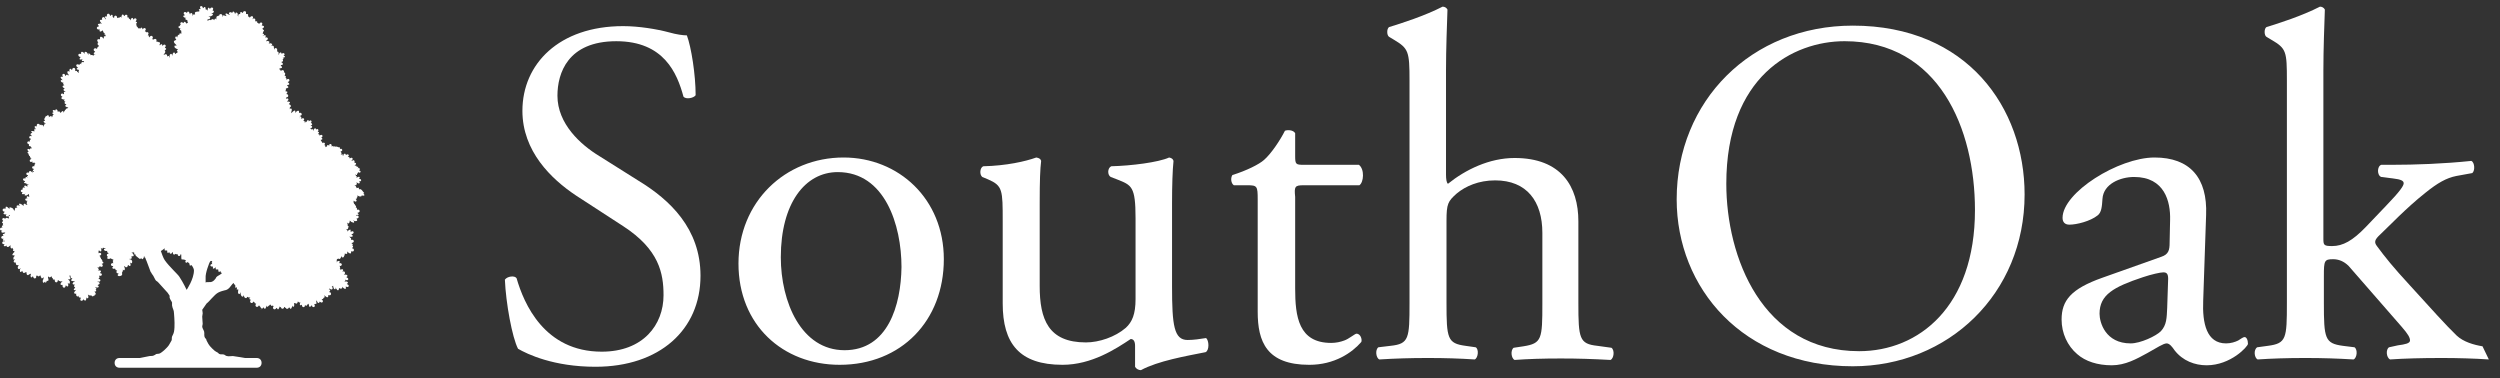
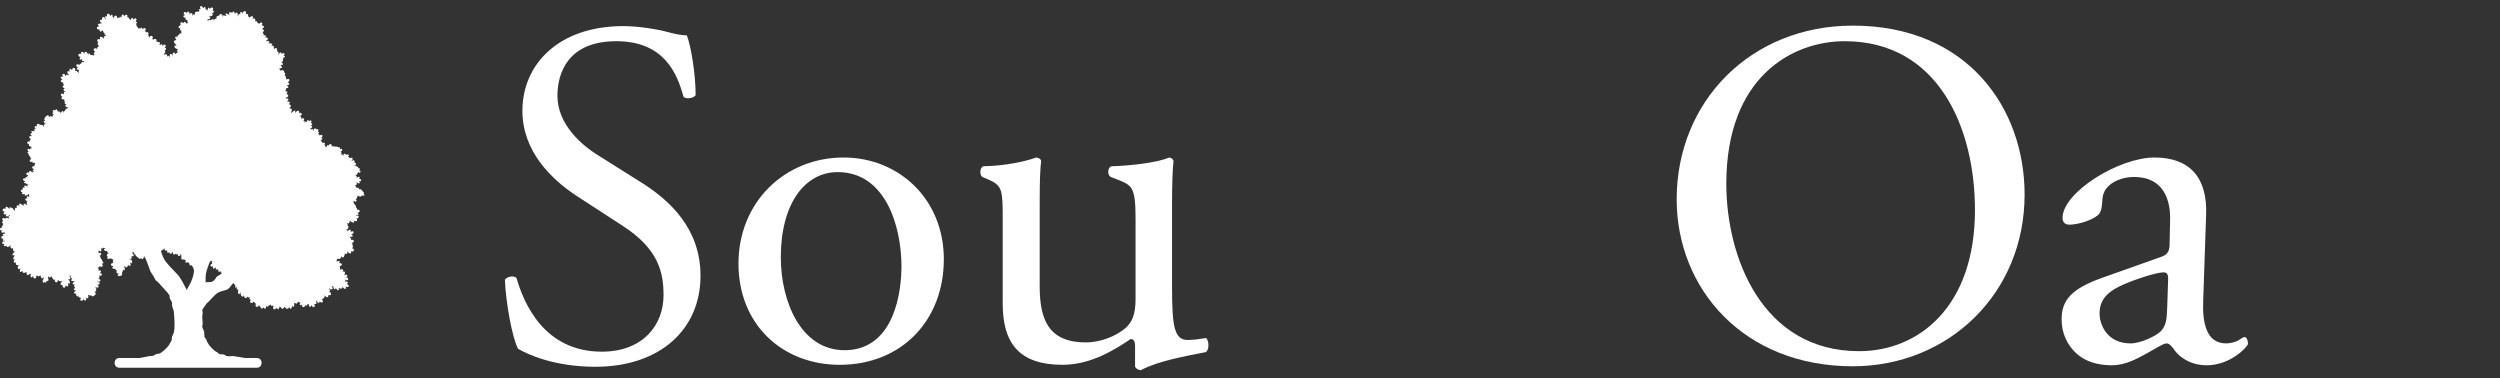
<svg xmlns="http://www.w3.org/2000/svg" width="218" height="33" viewBox="0 0 218 33" fill="none">
  <rect x="0" y="0" width="218" height="33" fill="#333333" stroke="none" />
  <path d="M55.696 15.772L52.258 13.608C50.646 12.632 48.609 10.807 48.609 8.346C48.609 6.394 49.5 3.594 53.744 3.594C57.902 3.594 59.048 6.394 59.599 8.431C59.812 8.686 60.49 8.558 60.66 8.304C60.66 6.522 60.278 4.103 59.896 3.085C59.557 3.085 58.963 3 58.369 2.83C57.266 2.533 55.696 2.278 54.338 2.278C48.736 2.278 45.554 5.588 45.554 9.662C45.554 13.184 48.057 15.602 50.222 17.045L54.338 19.718C57.478 21.755 57.86 23.834 57.86 25.744C57.86 28.332 56.077 30.666 52.471 30.666C47.464 30.666 45.681 26.465 45.045 24.259C44.875 24.004 44.239 24.089 44.026 24.386C44.111 26.423 44.663 29.436 45.172 30.412C45.978 30.878 48.27 31.982 51.919 31.982C57.52 31.982 61.084 28.757 61.084 24.047C61.084 19.93 58.411 17.427 55.696 15.772Z" fill="white" />
  <path d="M73.645 30.538C69.869 30.538 68.087 26.337 68.087 22.433C68.087 17.723 70.208 15.007 73.051 15.007C77.167 15.007 78.61 19.633 78.61 23.282C78.567 26.634 77.422 30.538 73.645 30.538ZM73.56 13.734C68.468 13.734 64.395 17.596 64.395 22.985C64.395 28.331 68.256 31.811 73.221 31.811C78.61 31.811 82.302 27.95 82.302 22.603C82.302 17.341 78.355 13.734 73.56 13.734Z" fill="white" />
  <path d="M103.56 29.647C102.372 29.647 102.202 28.374 102.202 24.979V17.765C102.202 16.195 102.245 14.838 102.33 14.031C102.287 13.862 102.16 13.777 101.948 13.734C101.014 14.159 98.638 14.456 96.898 14.498C96.559 14.668 96.559 15.262 96.856 15.432L97.407 15.644C98.68 16.153 99.02 16.238 99.02 19.038V26.082C99.02 27.398 98.723 28.077 98.171 28.586C97.238 29.392 95.838 29.859 94.692 29.859C91.424 29.859 90.661 27.865 90.661 24.937V17.765C90.661 15.644 90.703 14.753 90.788 14.031C90.746 13.862 90.618 13.777 90.364 13.734C89.43 14.074 87.733 14.456 85.738 14.498C85.441 14.626 85.399 15.22 85.653 15.432L86.163 15.644C87.436 16.195 87.436 16.577 87.436 19.293V26.464C87.436 29.944 88.878 31.811 92.655 31.811C95.201 31.811 97.323 30.411 98.596 29.562C98.85 29.562 98.978 29.774 98.978 30.156V31.981C99.062 32.15 99.275 32.278 99.487 32.278C100.972 31.471 103.433 31.047 105.13 30.708C105.47 30.538 105.427 29.689 105.173 29.477C104.664 29.562 104.07 29.647 103.56 29.647Z" fill="white" />
-   <path d="M113.659 16.154H118.539C118.921 15.899 119.006 14.754 118.497 14.372H113.702C112.98 14.372 112.938 14.329 112.938 13.566V11.614C112.768 11.316 112.259 11.316 112.047 11.401C111.623 12.25 110.816 13.438 110.222 13.947C109.798 14.329 108.695 14.881 107.464 15.263C107.294 15.517 107.337 15.984 107.591 16.154H108.78C109.628 16.154 109.671 16.239 109.671 17.384V27.186C109.671 29.775 110.434 31.812 114.169 31.812C116.375 31.812 117.903 30.751 118.709 29.817C118.794 29.563 118.624 29.096 118.285 29.096C118.157 29.096 117.606 29.563 117.224 29.69C116.884 29.817 116.502 29.902 116.078 29.902C113.235 29.902 112.938 27.611 112.938 25.15V17.172C112.853 16.281 112.896 16.154 113.659 16.154Z" fill="white" />
-   <path d="M139.289 30.156C137.719 29.986 137.634 29.52 137.634 26.422V19.293C137.634 16.28 136.149 13.777 132.075 13.777C129.869 13.777 127.79 14.795 126.262 16.026C126.135 15.941 126.092 15.601 126.092 15.22V6.139C126.092 4.272 126.177 2.108 126.22 0.835C126.135 0.665 125.965 0.58 125.795 0.58C124.225 1.386 122.231 2.023 121.128 2.362C120.915 2.49 120.915 3.084 121.128 3.211L121.552 3.466C122.825 4.229 122.91 4.484 122.91 7.03V26.422C122.91 29.52 122.867 29.986 121.255 30.156L120.194 30.283C119.897 30.495 119.982 31.217 120.279 31.344C121.679 31.259 122.952 31.217 124.522 31.217C126.05 31.217 127.28 31.259 128.596 31.344C128.893 31.217 128.978 30.453 128.681 30.283L127.79 30.156C126.22 29.944 126.135 29.52 126.135 26.422V19.251C126.135 17.765 126.262 17.553 127.026 16.874C127.79 16.238 128.935 15.729 130.378 15.729C133.136 15.729 134.494 17.553 134.494 20.311V26.464C134.494 29.562 134.452 29.944 132.839 30.198L131.991 30.326C131.694 30.538 131.778 31.259 132.075 31.387C133.221 31.302 134.537 31.259 136.107 31.259C137.634 31.259 138.865 31.302 140.435 31.387C140.732 31.259 140.817 30.538 140.52 30.326L139.289 30.156Z" fill="white" />
  <path d="M162.118 30.623C153.631 30.623 150.534 22.391 150.534 16.026C150.534 6.648 156.347 3.593 160.845 3.593C169.077 3.593 172.217 11.231 172.217 18.317C172.217 26.762 167.295 30.623 162.118 30.623ZM161.566 2.235C152.698 2.235 146.206 8.812 146.206 17.384C146.206 25.107 151.976 31.939 161.566 31.939C169.883 31.939 176.545 25.616 176.545 16.96C176.545 9.407 171.538 2.235 161.566 2.235Z" fill="white" />
  <path d="M188.979 26.846C188.936 27.737 188.936 28.331 188.427 28.883C188.003 29.307 186.645 29.944 185.796 29.944C183.589 29.944 183.08 28.119 183.08 27.355C183.08 25.701 184.311 25.022 186.857 24.173C187.621 23.918 188.384 23.749 188.639 23.749C188.894 23.749 189.063 23.834 189.063 24.3L188.979 26.846ZM195.725 29.392C195.598 29.392 195.386 29.562 195.174 29.689C194.919 29.817 194.537 29.944 194.113 29.944C192.416 29.944 192.034 28.204 192.119 26.21L192.373 18.741C192.5 15.517 190.973 13.734 187.875 13.734C184.735 13.734 179.855 16.79 179.855 18.996C179.855 19.378 180.068 19.59 180.449 19.59C181.086 19.59 182.274 19.293 182.911 18.784C183.25 18.529 183.292 18.02 183.335 17.341C183.42 16.026 184.905 15.432 186.093 15.432C188.766 15.432 189.276 17.596 189.233 19.166L189.191 21.16C189.191 21.797 189.106 22.179 188.469 22.391L183.335 24.215C180.577 25.191 179.771 26.21 179.771 27.865C179.771 29.053 180.28 30.156 181.128 30.877C181.85 31.514 182.911 31.853 184.141 31.853C185.329 31.853 186.305 31.302 187.239 30.793C188.087 30.326 188.639 29.944 188.936 29.944C189.191 29.944 189.445 30.283 189.615 30.538C190.336 31.471 191.397 31.853 192.416 31.853C194.537 31.853 196.022 30.198 196.022 29.986C196.022 29.647 195.895 29.392 195.725 29.392Z" fill="white" />
-   <path d="M216.475 30.198C215.711 30.071 214.82 29.817 214.226 29.265C213.377 28.459 211.85 26.761 210.153 24.894C208.667 23.282 207.988 22.433 207.267 21.457C207.012 21.118 207.055 20.906 207.564 20.439C208.328 19.718 209.813 18.147 211.468 16.832C212.571 15.941 213.335 15.517 214.184 15.347L215.584 15.092C215.839 14.88 215.796 14.159 215.499 14.031C213.08 14.286 210.534 14.371 208.625 14.371H207.649C207.267 14.498 207.267 15.304 207.649 15.432L208.667 15.559C209.389 15.644 209.601 15.771 209.601 15.983C209.601 16.195 209.304 16.662 208.073 17.935L206.291 19.802C205.145 20.991 204.297 21.457 203.363 21.457C202.642 21.457 202.599 21.372 202.599 20.821V6.139C202.599 4.272 202.684 2.108 202.727 0.835C202.642 0.665 202.472 0.58 202.302 0.58C200.732 1.386 198.738 2.023 197.635 2.362C197.423 2.49 197.423 3.084 197.635 3.211L198.059 3.466C199.374 4.229 199.417 4.484 199.417 7.03V26.422C199.417 29.52 199.374 29.944 197.762 30.156L196.828 30.283C196.489 30.495 196.574 31.217 196.871 31.344C198.144 31.259 199.459 31.217 201.029 31.217C202.557 31.217 203.788 31.259 205.23 31.344C205.527 31.217 205.612 30.495 205.315 30.283L204.297 30.156C202.727 29.944 202.642 29.52 202.642 26.422V24.046C202.642 22.73 202.684 22.603 203.448 22.603C203.915 22.603 204.382 22.773 204.806 23.197L209.431 28.501C209.983 29.138 210.153 29.435 210.153 29.689C210.153 29.944 209.728 30.029 209.092 30.114L208.328 30.283C208.031 30.453 208.073 31.174 208.413 31.344C209.643 31.259 211.171 31.217 212.911 31.217C214.311 31.217 215.754 31.259 217.027 31.344L216.475 30.198Z" fill="white" />
  <path d="M18.863 24.173C18.821 24.3 18.567 24.64 18.27 24.598C18.057 24.598 17.972 24.598 17.93 24.64C17.93 24.598 17.93 24.513 17.93 24.258C17.888 23.791 18.27 22.9 18.27 22.9C18.354 22.73 18.397 22.73 18.482 22.773C18.482 22.773 18.482 22.815 18.524 22.858C18.524 22.858 18.524 22.858 18.482 22.858C18.439 22.9 18.482 22.943 18.482 22.985L18.524 23.027C18.524 23.027 18.482 23.027 18.439 23.027C18.312 23.07 18.312 23.24 18.482 23.24C18.524 23.24 18.567 23.24 18.567 23.24V23.282C18.567 23.325 18.567 23.367 18.567 23.409C18.609 23.452 18.694 23.409 18.736 23.367C18.779 23.325 18.779 23.325 18.821 23.325C18.821 23.325 18.821 23.325 18.821 23.367C18.779 23.452 18.821 23.537 18.906 23.494C18.948 23.494 18.948 23.452 18.948 23.452C18.948 23.537 19.033 23.537 19.076 23.452C19.076 23.452 19.076 23.452 19.076 23.409C19.076 23.409 19.076 23.452 19.033 23.494C19.033 23.537 19.033 23.664 19.076 23.706C19.118 23.749 19.161 23.706 19.161 23.664L19.203 23.622C19.203 23.622 19.203 23.664 19.245 23.706C19.245 23.749 19.288 23.791 19.33 23.791C19.415 23.876 18.948 24.046 18.863 24.173ZM16.275 25.276C16.275 25.276 15.978 24.64 15.639 24.131C15.511 23.919 14.748 23.24 14.366 22.688C14.238 22.518 14.069 22.009 14.026 21.882C14.069 21.882 14.281 21.712 14.281 21.712C14.323 21.67 14.323 21.67 14.366 21.67C14.366 21.67 14.366 21.67 14.366 21.712C14.323 21.797 14.366 21.882 14.45 21.839C14.493 21.839 14.493 21.797 14.493 21.797C14.493 21.882 14.578 21.882 14.62 21.797C14.62 21.797 14.62 21.797 14.62 21.755C14.62 21.755 14.62 21.797 14.578 21.839C14.578 21.882 14.578 22.009 14.62 22.052C14.663 22.094 14.705 22.052 14.705 22.009L14.748 21.967C14.748 21.967 14.748 22.009 14.79 22.052C14.832 22.179 15.002 22.136 15.002 22.009C15.002 22.009 15.002 22.009 15.045 22.009C15.045 22.009 15.045 22.009 15.087 22.009V22.052C15.045 22.179 15.214 22.264 15.299 22.136C15.384 22.179 15.426 22.179 15.511 22.179C15.469 22.306 15.639 22.391 15.723 22.264C15.723 22.221 15.723 22.179 15.766 22.179C15.766 22.179 15.808 22.179 15.808 22.221C15.808 22.264 15.808 22.391 15.808 22.433C15.808 22.603 15.851 22.646 15.893 22.646L15.936 22.603C15.936 22.603 15.936 22.603 15.978 22.603C16.02 22.688 16.105 22.688 16.105 22.603C16.105 22.603 16.148 22.603 16.148 22.561L16.105 22.603C16.105 22.646 16.148 22.688 16.19 22.688C16.233 22.688 16.233 22.688 16.233 22.688L16.19 22.73C16.105 22.858 16.233 22.985 16.36 22.858C16.402 22.815 16.402 22.815 16.402 22.815V22.858C16.402 22.9 16.445 22.943 16.487 22.943C16.53 22.943 16.53 23.197 16.572 23.155C16.615 23.155 16.657 23.155 16.699 23.112C16.827 23.282 16.912 23.452 16.912 23.579C16.912 24.343 16.275 25.276 16.275 25.276ZM31.381 16.493C31.339 16.493 31.297 16.535 31.297 16.493V16.45C31.297 16.408 31.297 16.366 31.254 16.366C31.212 16.366 31.127 16.408 31.084 16.408V16.366C31.084 16.323 31.084 16.323 31.042 16.281C31.042 16.238 31 16.196 30.957 16.196C30.957 16.196 30.872 16.111 30.915 16.153C30.915 16.153 30.915 16.153 30.957 16.153C31 16.153 30.999 16.153 31.042 16.153C31.084 16.153 31.084 16.111 31.084 16.111V16.069C31.127 16.069 31.127 15.984 31.084 15.941C31.084 15.941 31.084 15.941 31.084 15.899C31.084 15.856 31.084 15.899 31.084 15.899C31.084 15.899 31.127 15.941 31.169 15.941C31.212 15.984 31.297 16.026 31.339 15.984C31.381 15.941 31.381 15.899 31.339 15.856L31.297 15.814C31.297 15.814 31.339 15.814 31.381 15.814C31.509 15.814 31.551 15.644 31.381 15.602C31.339 15.602 31.297 15.602 31.297 15.602C31.297 15.602 31.297 15.559 31.339 15.559C31.381 15.517 31.381 15.474 31.339 15.432C31.297 15.39 31.212 15.432 31.127 15.474C31.084 15.474 31.084 15.517 31.042 15.517C31.042 15.517 31.042 15.517 31.084 15.474C31.127 15.432 31.127 15.347 31.042 15.347C31.042 15.305 31.042 15.305 31 15.262C31 15.22 30.957 15.22 30.957 15.177C30.957 15.177 30.957 15.177 31 15.22C31.084 15.305 31.169 15.262 31.127 15.177C31.127 15.177 31.127 15.177 31.127 15.135C31.127 15.135 31.127 15.135 31.169 15.135C31.212 15.135 31.212 15.092 31.212 15.05C31.212 15.008 31.212 15.008 31.212 15.008C31.212 15.008 31.254 15.008 31.297 15.05C31.424 15.092 31.509 14.965 31.381 14.88C31.339 14.88 31.297 14.838 31.297 14.838C31.297 14.838 31.339 14.838 31.339 14.796C31.381 14.796 31.424 14.753 31.381 14.711C31.339 14.668 31.254 14.626 31.212 14.668C31.169 14.668 31.127 14.668 31.127 14.668C31.127 14.668 31.127 14.668 31.169 14.668C31.254 14.626 31.297 14.541 31.169 14.541C31.127 14.541 31.127 14.541 31.084 14.541C31.127 14.456 31.042 14.414 30.957 14.456H30.915L30.957 14.414C31 14.371 31.084 14.286 31.042 14.244C31.042 14.201 30.957 14.201 30.957 14.201C30.915 14.201 30.915 14.201 30.915 14.201C30.915 14.201 30.915 14.159 30.915 14.117C30.957 13.989 30.787 13.904 30.702 14.032C30.66 14.032 30.66 14.032 30.66 13.989L30.702 13.947C30.83 13.862 30.702 13.692 30.575 13.777C30.533 13.777 30.533 13.819 30.49 13.819V13.777C30.49 13.735 30.448 13.692 30.405 13.692C30.405 13.692 30.405 13.692 30.363 13.692H30.32L30.363 13.65C30.49 13.565 30.363 13.395 30.236 13.48C30.193 13.48 30.193 13.523 30.151 13.523V13.48C30.151 13.438 30.108 13.395 30.066 13.395C30.023 13.395 29.939 13.48 29.939 13.523C29.939 13.565 29.939 13.607 29.896 13.607V13.565C29.896 13.48 29.854 13.395 29.769 13.48H29.727C29.727 13.48 29.727 13.48 29.727 13.438C29.727 13.438 29.769 13.438 29.769 13.395C29.811 13.353 29.769 13.31 29.727 13.268L29.684 13.226C29.684 13.226 29.727 13.226 29.769 13.183C29.896 13.141 29.854 12.971 29.727 12.971C29.684 12.971 29.642 13.013 29.642 12.971V12.928C29.642 12.886 29.642 12.844 29.599 12.844C29.557 12.844 29.557 12.844 29.514 12.844C29.472 12.801 29.429 12.801 29.387 12.801C29.387 12.759 29.345 12.759 29.302 12.801C29.302 12.801 29.302 12.801 29.26 12.801C29.26 12.759 29.217 12.759 29.175 12.759C29.132 12.759 29.132 12.801 29.09 12.844C29.09 12.801 29.09 12.801 29.09 12.759C29.09 12.716 29.005 12.716 28.963 12.759C28.963 12.759 28.92 12.801 28.92 12.759C28.92 12.759 28.92 12.716 28.92 12.674C28.92 12.546 28.75 12.504 28.708 12.631C28.708 12.674 28.708 12.716 28.708 12.716C28.708 12.716 28.666 12.716 28.666 12.674C28.623 12.631 28.581 12.631 28.538 12.674C28.496 12.716 28.496 12.759 28.538 12.801C28.496 12.759 28.453 12.801 28.411 12.801L28.369 12.844C28.369 12.844 28.369 12.801 28.369 12.759C28.369 12.674 28.326 12.631 28.241 12.674C28.241 12.674 28.284 12.674 28.284 12.631C28.411 12.546 28.284 12.377 28.156 12.462C28.156 12.462 28.114 12.462 28.114 12.504C28.114 12.419 28.072 12.334 27.987 12.292C28.029 12.249 27.987 12.207 27.902 12.207H27.859C27.817 12.207 27.859 12.207 27.859 12.207C27.859 12.207 27.902 12.207 27.944 12.207C27.987 12.207 28.114 12.165 28.114 12.122C28.114 12.08 28.072 12.037 28.072 12.037C28.029 12.037 28.029 12.037 28.029 11.995L28.072 11.953C28.199 11.868 28.072 11.698 27.944 11.783C27.902 11.783 27.902 11.825 27.859 11.825V11.783C27.859 11.74 27.817 11.698 27.774 11.698H27.732C27.732 11.698 27.732 11.698 27.732 11.655C27.774 11.655 27.817 11.613 27.817 11.571C27.817 11.528 27.774 11.486 27.732 11.486C27.69 11.486 27.69 11.486 27.69 11.486L27.732 11.443C27.817 11.358 27.732 11.189 27.605 11.274C27.562 11.274 27.562 11.316 27.562 11.316V11.274C27.562 11.231 27.52 11.189 27.477 11.189C27.435 11.189 27.35 11.274 27.35 11.316C27.35 11.358 27.35 11.401 27.308 11.401V11.358C27.308 11.274 27.223 11.231 27.18 11.274L27.138 11.316C27.18 11.274 27.096 11.231 27.053 11.231H27.011C26.968 11.231 27.011 11.231 27.011 11.231C27.011 11.231 27.053 11.231 27.096 11.189C27.138 11.189 27.223 11.104 27.223 11.061C27.223 11.019 27.18 10.976 27.138 10.976C27.096 10.976 27.096 10.976 27.096 10.976C27.096 10.976 27.096 10.934 27.138 10.934C27.18 10.892 27.223 10.892 27.223 10.849C27.223 10.807 27.18 10.807 27.18 10.764C27.18 10.722 27.138 10.722 27.096 10.722L27.138 10.68C27.223 10.552 27.096 10.425 26.968 10.552C26.926 10.595 26.926 10.595 26.926 10.595V10.552C26.926 10.51 26.883 10.467 26.841 10.467C26.799 10.467 26.756 10.595 26.756 10.637C26.756 10.68 26.756 10.722 26.756 10.722C26.756 10.722 26.756 10.722 26.756 10.68C26.756 10.595 26.671 10.552 26.629 10.637V10.68C26.586 10.68 26.586 10.68 26.544 10.68L26.586 10.637C26.586 10.595 26.544 10.552 26.502 10.552C26.459 10.552 26.459 10.552 26.459 10.552C26.459 10.552 26.459 10.51 26.502 10.467C26.586 10.34 26.417 10.255 26.332 10.34C26.289 10.382 26.289 10.382 26.289 10.382C26.289 10.382 26.289 10.34 26.247 10.34C26.247 10.298 26.204 10.255 26.162 10.298H26.12C26.12 10.255 26.077 10.213 26.035 10.213H25.992L26.289 10.34C26.289 10.298 26.289 10.213 26.247 10.213C26.247 10.17 26.204 10.128 26.12 10.128C26.12 10.085 26.162 10.128 26.204 10.085C26.374 10.043 26.332 9.831 26.162 9.831C26.12 9.831 26.077 9.873 26.077 9.831V9.788C26.077 9.746 26.077 9.661 26.035 9.661C25.992 9.619 25.865 9.704 25.823 9.746C25.78 9.788 25.78 9.831 25.738 9.831C25.695 9.831 25.695 9.831 25.738 9.831V9.788C25.78 9.704 25.738 9.576 25.653 9.661C25.61 9.661 25.61 9.704 25.568 9.704C25.568 9.704 25.526 9.746 25.483 9.788L25.441 9.831C25.441 9.831 25.441 9.831 25.398 9.873V9.831C25.398 9.788 25.398 9.788 25.398 9.788C25.398 9.746 25.441 9.661 25.441 9.619C25.441 9.576 25.441 9.576 25.441 9.534C25.398 9.406 25.313 9.449 25.271 9.534V9.576C25.271 9.576 25.271 9.619 25.271 9.576C25.271 9.534 25.271 9.491 25.271 9.449C25.271 9.406 25.271 9.364 25.271 9.364C25.398 9.322 25.398 9.194 25.271 9.109C25.229 9.109 25.186 9.109 25.186 9.067L25.229 9.025C25.271 8.982 25.313 8.94 25.271 8.897C25.229 8.855 25.101 8.855 25.059 8.855H25.016C25.059 8.812 25.101 8.77 25.101 8.77L25.144 8.728C25.144 8.728 25.144 8.685 25.144 8.643C25.144 8.6 25.059 8.558 25.016 8.6C24.974 8.6 24.974 8.6 24.931 8.6C24.931 8.6 24.931 8.558 24.974 8.515V8.473C25.144 8.515 25.186 8.303 25.059 8.218C25.016 8.218 24.974 8.218 24.974 8.176L25.016 8.133C25.059 8.091 25.059 8.049 25.059 8.006C25.016 7.964 24.931 7.964 24.889 7.964C24.889 7.921 24.931 7.836 24.931 7.836C24.931 7.794 24.931 7.794 24.931 7.752V7.709C25.016 7.709 25.101 7.667 25.144 7.624C25.144 7.582 25.144 7.539 25.101 7.539C25.101 7.497 25.059 7.497 25.016 7.455C25.016 7.455 25.059 7.455 25.059 7.412C25.144 7.412 25.229 7.37 25.229 7.327C25.229 7.285 25.186 7.242 25.144 7.2C25.101 7.2 25.101 7.2 25.101 7.158C25.101 7.115 25.144 7.115 25.186 7.115C25.313 6.988 25.186 6.818 25.059 6.903C25.016 6.945 25.016 6.945 24.974 6.945C24.974 6.945 24.974 6.903 24.974 6.86C24.974 6.818 24.931 6.776 24.889 6.776C24.931 6.733 24.931 6.733 24.931 6.691C24.931 6.648 24.889 6.606 24.847 6.606C24.804 6.606 24.804 6.606 24.804 6.606C24.804 6.606 24.847 6.563 24.847 6.521C24.931 6.351 24.762 6.224 24.634 6.394C24.634 6.351 24.677 6.351 24.719 6.351C24.847 6.224 24.719 6.054 24.55 6.139C24.507 6.182 24.507 6.182 24.465 6.182V6.139C24.465 6.097 24.422 6.054 24.38 6.054L24.337 6.012C24.337 6.012 24.38 6.012 24.38 5.969C24.465 5.969 24.592 5.927 24.592 5.885C24.592 5.842 24.592 5.8 24.55 5.8C24.55 5.757 24.507 5.757 24.465 5.715C24.465 5.715 24.507 5.715 24.507 5.672C24.592 5.672 24.677 5.63 24.677 5.587C24.677 5.545 24.634 5.503 24.592 5.46C24.55 5.46 24.55 5.46 24.55 5.418C24.55 5.375 24.592 5.375 24.634 5.375C24.719 5.29 24.677 5.206 24.634 5.163H24.677C24.762 5.121 24.719 5.036 24.634 5.036H24.592C24.55 5.036 24.592 5.036 24.592 5.036C24.592 5.036 24.634 5.036 24.677 5.036C24.719 5.036 24.847 4.993 24.847 4.951C24.847 4.909 24.804 4.866 24.762 4.866C24.719 4.866 24.719 4.866 24.719 4.866L24.762 4.824C24.889 4.739 24.762 4.569 24.634 4.654C24.592 4.654 24.592 4.696 24.55 4.696V4.654C24.55 4.612 24.507 4.569 24.465 4.569C24.422 4.569 24.337 4.654 24.337 4.696C24.337 4.739 24.337 4.781 24.295 4.781V4.612C24.295 4.527 24.21 4.442 24.168 4.527V4.569C24.168 4.569 24.168 4.569 24.168 4.527C24.168 4.484 24.168 4.484 24.168 4.484C24.168 4.442 24.168 4.357 24.168 4.314C24.168 4.272 24.168 4.272 24.125 4.23C24.04 4.145 23.956 4.187 23.956 4.314V4.357C23.956 4.357 23.956 4.314 23.913 4.23C23.913 4.187 23.913 4.187 23.871 4.145C23.913 4.102 23.871 3.975 23.743 3.975C23.701 3.975 23.659 3.975 23.659 3.975C23.659 3.975 23.659 3.933 23.701 3.933C23.743 3.89 23.743 3.848 23.701 3.805H23.659C23.616 3.763 23.531 3.763 23.446 3.805C23.404 3.848 23.404 3.89 23.404 3.89C23.446 3.848 23.446 3.805 23.446 3.763C23.446 3.763 23.446 3.72 23.489 3.72V3.678C23.489 3.636 23.489 3.636 23.489 3.636C23.361 3.551 23.319 3.551 23.277 3.593C23.234 3.593 23.234 3.636 23.234 3.636C23.234 3.636 23.234 3.593 23.234 3.551V3.508C23.404 3.466 23.404 3.254 23.192 3.254C23.149 3.254 23.107 3.254 23.107 3.254C23.107 3.254 23.107 3.211 23.149 3.211C23.192 3.169 23.192 3.126 23.149 3.084C23.107 3.041 22.98 3.084 22.937 3.126C22.895 3.169 22.852 3.169 22.852 3.211C22.81 3.211 22.852 3.211 22.852 3.211C22.852 3.211 22.852 3.169 22.895 3.169C22.895 3.126 22.937 3.126 22.937 3.084H22.98C23.064 2.999 23.022 2.914 22.895 2.957H22.852C22.81 2.957 22.81 2.957 22.852 2.957C22.852 2.957 22.895 2.957 22.937 2.914C22.895 2.787 23.022 2.702 23.022 2.66C23.022 2.617 22.98 2.617 22.937 2.575C22.937 2.532 22.895 2.532 22.852 2.532L22.895 2.49C22.937 2.447 23.022 2.405 23.022 2.32C23.022 2.278 22.937 2.235 22.895 2.235C22.852 2.235 22.852 2.235 22.81 2.235C22.81 2.235 22.852 2.193 22.852 2.15C22.937 1.981 22.767 1.896 22.64 2.023C22.598 2.066 22.598 2.108 22.598 2.108C22.598 2.108 22.598 2.066 22.555 2.066C22.555 2.023 22.47 1.981 22.428 1.981C22.428 1.938 22.428 1.896 22.428 1.896C22.428 1.853 22.343 1.853 22.301 1.853C22.258 1.853 22.258 1.896 22.258 1.853C22.258 1.853 22.258 1.811 22.258 1.768C22.301 1.599 22.088 1.556 22.004 1.684C22.004 1.684 22.004 1.641 22.046 1.599C22.131 1.429 21.961 1.344 21.834 1.471C21.791 1.514 21.791 1.556 21.791 1.556C21.791 1.556 21.791 1.514 21.749 1.514C21.749 1.471 21.664 1.429 21.622 1.429C21.579 1.429 21.579 1.471 21.579 1.514V1.471L21.622 1.429C21.622 1.387 21.664 1.302 21.622 1.259C21.622 1.217 21.537 1.217 21.494 1.217C21.452 1.217 21.452 1.259 21.452 1.217C21.452 1.217 21.452 1.174 21.452 1.132C21.494 0.962 21.282 0.92 21.197 1.047C21.197 1.09 21.197 1.132 21.155 1.132L21.113 1.09C21.07 1.047 21.028 1.047 20.985 1.047C20.943 1.09 20.943 1.174 20.943 1.217C20.9 1.217 20.858 1.217 20.816 1.259C20.773 1.259 20.773 1.302 20.773 1.344C20.773 1.387 20.773 1.387 20.773 1.429V1.471C20.773 1.514 20.773 1.387 20.731 1.387C20.731 1.344 20.731 1.259 20.731 1.217C20.731 1.174 20.731 1.174 20.688 1.132C20.603 1.047 20.518 1.09 20.518 1.217V1.259C20.518 1.217 20.518 1.217 20.476 1.174C20.476 1.09 20.391 1.005 20.349 1.005C20.306 1.005 20.264 1.047 20.264 1.09C20.264 1.132 20.264 1.132 20.264 1.132C20.264 1.132 20.221 1.09 20.179 1.09C20.052 1.005 19.882 1.132 20.009 1.259L20.052 1.302C20.052 1.302 20.052 1.302 20.009 1.302C19.924 1.259 19.84 1.217 19.755 1.174H19.712C19.67 1.174 19.67 1.217 19.67 1.259C19.67 1.302 19.67 1.302 19.712 1.344C19.712 1.344 19.712 1.344 19.755 1.387C19.797 1.429 19.67 1.387 19.67 1.387C19.627 1.387 19.543 1.344 19.543 1.344C19.5 1.344 19.5 1.344 19.458 1.344C19.373 1.344 19.373 1.429 19.415 1.471C19.373 1.471 19.373 1.514 19.373 1.471C19.373 1.471 19.373 1.429 19.373 1.387C19.415 1.217 19.203 1.174 19.118 1.302C19.118 1.344 19.118 1.387 19.076 1.387L19.033 1.344C19.033 1.429 18.948 1.387 18.906 1.429C18.863 1.471 18.863 1.599 18.863 1.641C18.863 1.684 18.906 1.726 18.906 1.726C18.906 1.726 18.906 1.726 18.863 1.684C18.821 1.599 18.694 1.599 18.694 1.726V1.768L18.651 1.726L18.609 1.684C18.567 1.684 18.567 1.684 18.567 1.684C18.524 1.641 18.439 1.684 18.397 1.768C18.354 1.726 18.312 1.726 18.27 1.726C18.227 1.726 18.227 1.768 18.227 1.768C18.227 1.768 18.227 1.768 18.185 1.768C18.142 1.768 18.142 1.768 18.142 1.811C18.142 1.811 18.142 1.811 18.1 1.811V1.768V1.726V1.684C18.142 1.684 18.227 1.684 18.27 1.641C18.27 1.641 18.312 1.641 18.312 1.599C18.354 1.556 18.354 1.556 18.312 1.514C18.312 1.471 18.27 1.471 18.227 1.471H18.185C18.142 1.471 18.27 1.429 18.27 1.429C18.312 1.429 18.397 1.429 18.439 1.387C18.482 1.387 18.482 1.344 18.524 1.344C18.609 1.259 18.567 1.174 18.439 1.217H18.397C18.354 1.217 18.397 1.217 18.397 1.217C18.397 1.217 18.439 1.217 18.482 1.174C18.567 1.132 18.651 1.09 18.651 1.005C18.651 0.962 18.609 0.92 18.567 0.92C18.524 0.92 18.524 0.92 18.524 0.92C18.524 0.92 18.567 0.877 18.567 0.835C18.651 0.708 18.482 0.58 18.354 0.708C18.312 0.75 18.312 0.793 18.312 0.793C18.312 0.793 18.312 0.75 18.27 0.75C18.27 0.708 18.227 0.665 18.185 0.665C18.142 0.665 18.1 0.793 18.1 0.877C18.1 0.92 18.1 0.962 18.1 0.962C18.1 0.92 18.057 0.877 18.057 0.877C18.015 0.835 17.972 0.793 17.93 0.835C17.93 0.75 17.93 0.665 17.888 0.623C17.845 0.58 17.803 0.623 17.76 0.665C17.76 0.708 17.718 0.708 17.718 0.708C17.675 0.708 17.675 0.665 17.675 0.623C17.59 0.453 17.378 0.538 17.463 0.708C17.463 0.75 17.506 0.793 17.506 0.793H17.463C17.421 0.793 17.336 0.793 17.336 0.835C17.336 0.877 17.378 0.92 17.421 0.962C17.378 0.962 17.336 1.005 17.336 1.005C17.124 1.005 16.954 1.047 16.997 1.174C16.997 1.217 17.039 1.259 16.997 1.259H16.954C16.912 1.259 16.827 1.259 16.827 1.302V1.344C16.784 1.344 16.784 1.387 16.784 1.429C16.784 1.429 16.784 1.429 16.784 1.471V1.514C16.784 1.556 16.784 1.429 16.784 1.429C16.784 1.387 16.784 1.302 16.784 1.259C16.784 1.217 16.784 1.217 16.742 1.174C16.699 1.09 16.572 1.132 16.572 1.259V1.302C16.572 1.302 16.572 1.344 16.572 1.302C16.572 1.302 16.572 1.217 16.53 1.174C16.53 1.09 16.445 1.005 16.402 1.005C16.36 1.005 16.317 1.047 16.317 1.09C16.317 1.132 16.317 1.132 16.317 1.132C16.317 1.132 16.275 1.09 16.233 1.09C16.105 0.962 15.936 1.132 16.063 1.259C16.105 1.302 16.148 1.302 16.105 1.344H16.063C16.02 1.344 15.978 1.387 15.978 1.429C15.978 1.471 16.105 1.556 16.19 1.556C16.233 1.556 16.275 1.556 16.317 1.556C16.317 1.556 16.36 1.556 16.317 1.556H16.275C16.148 1.556 16.105 1.684 16.233 1.726C16.275 1.726 16.275 1.726 16.317 1.768H16.36C16.317 1.811 16.36 1.938 16.402 1.981C16.36 1.981 16.36 1.981 16.317 2.023C16.275 2.023 16.275 2.023 16.233 2.066C16.233 1.981 16.148 1.896 16.105 1.896C16.063 1.896 16.02 1.938 16.02 1.981C16.02 2.023 16.02 2.023 16.02 2.023C16.02 2.023 15.978 1.981 15.936 1.981C15.808 1.853 15.639 2.023 15.766 2.15C15.639 2.235 15.681 2.278 15.681 2.278H15.639C15.596 2.278 15.554 2.32 15.554 2.363C15.554 2.405 15.681 2.49 15.723 2.49C15.766 2.49 15.808 2.49 15.851 2.49C15.851 2.49 15.893 2.49 15.851 2.49H15.808C15.681 2.49 15.639 2.575 15.766 2.66C15.766 2.66 15.808 2.66 15.808 2.702C15.808 2.744 15.808 2.787 15.808 2.829C15.808 2.872 15.851 2.914 15.851 2.914C15.851 2.914 15.808 2.914 15.766 2.914C15.723 2.914 15.639 2.914 15.639 2.957C15.639 2.999 15.639 3.041 15.681 3.041C15.596 2.999 15.511 3.041 15.469 3.169C15.469 3.211 15.469 3.254 15.469 3.254C15.469 3.254 15.427 3.254 15.427 3.211C15.384 3.169 15.342 3.169 15.299 3.211C15.257 3.254 15.299 3.381 15.342 3.423C15.384 3.466 15.384 3.508 15.427 3.508C15.427 3.508 15.427 3.551 15.427 3.508C15.427 3.508 15.384 3.508 15.384 3.466C15.214 3.551 15.129 3.551 15.172 3.678C15.172 3.72 15.214 3.72 15.214 3.763C15.257 3.805 15.299 3.848 15.342 3.89C15.342 3.89 15.427 3.975 15.384 3.975C15.384 3.975 15.384 3.975 15.342 3.975C15.299 3.975 15.257 3.975 15.257 3.975C15.214 3.975 15.214 4.017 15.214 4.06V4.102C15.257 4.187 15.342 4.23 15.427 4.272C15.427 4.272 15.427 4.272 15.469 4.272C15.469 4.272 15.469 4.272 15.511 4.314C15.511 4.314 15.511 4.314 15.469 4.357C15.427 4.357 15.384 4.399 15.427 4.399C15.427 4.442 15.469 4.442 15.469 4.442V4.484V4.612C15.427 4.612 15.384 4.612 15.342 4.654C15.299 4.696 15.299 4.739 15.257 4.696V4.654C15.257 4.612 15.214 4.569 15.172 4.569C15.129 4.569 15.045 4.696 15.045 4.739C15.045 4.781 15.045 4.824 15.002 4.866V4.824C15.002 4.696 14.917 4.654 14.832 4.739C14.832 4.781 14.79 4.781 14.79 4.824C14.79 4.866 14.79 4.909 14.79 4.993C14.79 4.993 14.79 5.121 14.79 5.078V5.036C14.79 4.993 14.748 4.993 14.748 4.993C14.748 4.951 14.748 4.909 14.748 4.909C14.705 4.866 14.663 4.866 14.62 4.909C14.578 4.909 14.578 4.951 14.578 4.951C14.578 4.951 14.578 4.909 14.578 4.866C14.578 4.739 14.45 4.696 14.408 4.739C14.366 4.739 14.366 4.739 14.323 4.781C14.323 4.781 14.323 4.781 14.281 4.781C14.238 4.781 14.323 4.696 14.323 4.696C14.366 4.654 14.366 4.612 14.408 4.569C14.408 4.527 14.408 4.527 14.408 4.484C14.408 4.399 14.323 4.357 14.281 4.399C14.281 4.399 14.281 4.399 14.238 4.399H14.196C14.238 4.399 14.238 4.399 14.281 4.399C14.366 4.399 14.45 4.357 14.493 4.272C14.493 4.23 14.45 4.187 14.408 4.187C14.366 4.187 14.366 4.187 14.366 4.187C14.366 4.187 14.408 4.145 14.408 4.102C14.535 3.975 14.366 3.805 14.238 3.933C14.196 3.975 14.196 4.017 14.153 3.975V3.933C14.153 3.89 14.111 3.848 14.069 3.848C14.026 3.848 13.984 3.89 13.984 3.933C13.941 3.933 13.941 3.933 13.899 3.933C13.899 3.933 13.899 3.89 13.941 3.848C13.984 3.72 13.899 3.636 13.814 3.678C13.814 3.636 13.729 3.636 13.687 3.636C13.644 3.636 13.644 3.678 13.644 3.636C13.644 3.636 13.644 3.593 13.644 3.551C13.687 3.381 13.475 3.339 13.39 3.466C13.39 3.423 13.347 3.423 13.305 3.423C13.262 3.423 13.262 3.423 13.262 3.423C13.262 3.423 13.305 3.381 13.305 3.339C13.39 3.211 13.22 3.041 13.093 3.169C13.05 3.211 13.05 3.254 13.008 3.254C13.008 3.254 13.008 3.211 12.965 3.211C12.965 3.211 12.965 3.169 13.008 3.169C13.008 3.126 12.965 3.084 12.923 3.084C12.88 3.084 12.88 3.084 12.88 3.084C12.88 3.084 12.923 3.041 12.923 2.999C13.008 2.872 12.88 2.744 12.753 2.829C12.753 2.787 12.711 2.744 12.668 2.744C12.626 2.744 12.626 2.744 12.626 2.744C12.626 2.744 12.668 2.702 12.668 2.66C12.796 2.532 12.626 2.363 12.499 2.49C12.456 2.532 12.456 2.575 12.414 2.532V2.49C12.414 2.447 12.371 2.405 12.329 2.405C12.286 2.405 12.244 2.49 12.201 2.532C12.201 2.532 12.201 2.532 12.201 2.49C12.159 2.447 12.117 2.447 12.074 2.49C11.947 2.278 11.905 2.278 11.905 2.278C11.905 2.278 11.905 2.235 11.905 2.193C11.905 2.066 11.777 2.023 11.692 2.108H11.65H11.607C11.565 2.108 11.607 2.108 11.607 2.108C11.65 2.108 11.692 2.108 11.735 2.108C11.82 2.108 11.905 2.066 11.947 1.981C11.947 1.938 11.905 1.896 11.862 1.896C11.82 1.896 11.82 1.896 11.82 1.896C11.82 1.896 11.862 1.853 11.862 1.811C11.989 1.684 11.82 1.514 11.692 1.641C11.65 1.684 11.65 1.726 11.607 1.684V1.641C11.607 1.599 11.565 1.556 11.523 1.556C11.48 1.556 11.395 1.684 11.395 1.726V1.768C11.395 1.768 11.353 1.768 11.353 1.726C11.353 1.684 11.31 1.641 11.268 1.641C11.268 1.641 11.268 1.599 11.226 1.599C11.226 1.556 11.226 1.514 11.183 1.514C11.141 1.514 11.141 1.514 11.098 1.514C11.098 1.514 11.098 1.514 11.098 1.471C11.183 1.302 10.971 1.217 10.886 1.344C10.886 1.387 10.844 1.387 10.844 1.387H10.801V1.344C10.801 1.302 10.716 1.259 10.674 1.259C10.632 1.302 10.589 1.387 10.589 1.471C10.589 1.514 10.589 1.556 10.589 1.599C10.589 1.599 10.589 1.641 10.589 1.599V1.556C10.547 1.471 10.462 1.429 10.419 1.514V1.556H10.377C10.335 1.514 10.292 1.556 10.25 1.556C10.207 1.556 10.207 1.599 10.207 1.599C10.207 1.599 10.207 1.556 10.207 1.514C10.207 1.344 9.995 1.302 9.953 1.471C9.953 1.514 9.953 1.556 9.953 1.556C9.953 1.556 9.953 1.556 9.91 1.556C9.91 1.556 9.91 1.556 9.868 1.514C9.868 1.514 9.868 1.514 9.825 1.471C9.825 1.387 9.825 1.302 9.783 1.302C9.74 1.259 9.698 1.302 9.656 1.344C9.656 1.387 9.613 1.387 9.613 1.387C9.571 1.387 9.613 1.344 9.571 1.302C9.528 1.132 9.316 1.174 9.316 1.344C9.316 1.387 9.358 1.429 9.316 1.429H9.274C9.231 1.429 9.146 1.429 9.146 1.471C9.146 1.514 9.189 1.599 9.231 1.641L9.189 1.684C9.146 1.684 9.189 1.641 9.146 1.599C9.104 1.429 8.892 1.471 8.892 1.641C8.892 1.684 8.934 1.726 8.892 1.726H8.849C8.807 1.726 8.722 1.726 8.722 1.768C8.68 1.811 8.764 1.938 8.807 1.981L8.849 2.023C8.849 2.023 8.849 2.023 8.892 2.066C8.892 2.066 8.892 2.108 8.892 2.066H8.849C8.807 2.023 8.764 2.023 8.722 2.066C8.68 2.066 8.595 2.066 8.552 2.108C8.51 2.15 8.552 2.193 8.595 2.235C8.637 2.235 8.637 2.278 8.637 2.278C8.637 2.32 8.595 2.278 8.552 2.32C8.383 2.363 8.425 2.575 8.595 2.575C8.637 2.575 8.68 2.532 8.68 2.575V2.617C8.68 2.66 8.68 2.744 8.722 2.744C8.764 2.787 8.892 2.702 8.934 2.66H8.977C8.977 2.702 8.977 2.744 9.019 2.787C9.019 2.787 9.019 2.787 9.019 2.829C9.061 2.872 9.146 2.914 9.189 2.914C9.189 2.914 9.189 2.914 9.146 2.914C9.104 2.914 9.104 2.957 9.104 2.999C9.104 2.999 9.146 3.041 9.189 3.041C9.189 3.041 9.189 3.041 9.231 3.041C9.189 3.084 9.189 3.126 9.189 3.169C9.061 3.126 9.019 3.211 9.061 3.296C9.061 3.296 9.061 3.339 9.061 3.381C9.061 3.381 9.019 3.339 8.977 3.296C8.934 3.254 8.807 3.169 8.764 3.211C8.722 3.211 8.722 3.296 8.722 3.339C8.722 3.339 8.722 3.339 8.722 3.381V3.423C8.722 3.423 8.68 3.423 8.637 3.423C8.51 3.381 8.425 3.508 8.51 3.593C8.51 3.636 8.51 3.72 8.595 3.72C8.51 3.72 8.467 3.848 8.552 3.933C8.595 3.975 8.637 3.975 8.637 4.017C8.637 4.017 8.595 4.017 8.595 4.06C8.552 4.06 8.51 4.102 8.51 4.145C8.467 4.145 8.467 4.187 8.467 4.23C8.467 4.272 8.467 4.272 8.467 4.272C8.467 4.272 8.425 4.23 8.383 4.23C8.255 4.145 8.085 4.314 8.213 4.442C8.255 4.484 8.298 4.484 8.298 4.527C8.298 4.527 8.255 4.527 8.255 4.569C8.213 4.569 8.17 4.612 8.17 4.654C8.17 4.696 8.255 4.739 8.298 4.739V4.781L8.255 4.739C8.213 4.739 8.17 4.781 8.17 4.824C8.17 4.866 8.17 4.866 8.17 4.866C8.17 4.866 8.128 4.824 8.085 4.824C8.043 4.781 7.958 4.781 7.916 4.824C7.916 4.781 7.873 4.739 7.831 4.696C7.831 4.696 7.788 4.696 7.788 4.654C7.746 4.654 7.746 4.654 7.704 4.654C7.704 4.696 7.704 4.696 7.704 4.739V4.781C7.704 4.824 7.661 4.739 7.661 4.696C7.619 4.654 7.619 4.612 7.576 4.569C7.576 4.569 7.534 4.527 7.491 4.527C7.407 4.484 7.322 4.569 7.407 4.654V4.696C7.407 4.696 7.407 4.739 7.407 4.696C7.407 4.696 7.364 4.654 7.322 4.612C7.279 4.569 7.152 4.484 7.11 4.527C7.067 4.527 7.067 4.612 7.067 4.654C7.067 4.696 7.11 4.696 7.067 4.696C7.067 4.696 7.025 4.696 6.982 4.696C6.812 4.654 6.77 4.866 6.94 4.951C6.982 4.951 7.025 4.951 7.025 4.993L6.982 5.036C6.94 5.078 6.94 5.121 6.94 5.163C6.982 5.206 7.11 5.206 7.152 5.163C7.194 5.163 7.237 5.121 7.237 5.121C7.237 5.121 7.279 5.121 7.237 5.121C7.237 5.121 7.237 5.121 7.194 5.163C7.11 5.248 7.11 5.333 7.237 5.333C7.279 5.333 7.279 5.333 7.322 5.333V5.375C7.322 5.418 7.364 5.418 7.322 5.418C7.322 5.418 7.279 5.418 7.237 5.418C7.11 5.375 7.025 5.545 7.11 5.63C7.067 5.587 7.025 5.545 7.025 5.545C6.982 5.545 6.94 5.587 6.94 5.63C6.94 5.672 6.94 5.672 6.94 5.672C6.94 5.672 6.897 5.63 6.855 5.63C6.685 5.545 6.558 5.715 6.728 5.842C6.77 5.885 6.812 5.885 6.812 5.885C6.812 5.885 6.77 5.885 6.77 5.927C6.728 5.927 6.685 5.969 6.685 6.012C6.685 6.054 6.812 6.097 6.897 6.097C6.897 6.139 6.855 6.182 6.855 6.182V6.224V6.266C6.855 6.309 6.897 6.351 6.897 6.394C6.897 6.394 6.897 6.436 6.897 6.394C6.897 6.394 6.897 6.351 6.855 6.351C6.812 6.309 6.77 6.266 6.728 6.266C6.728 6.266 6.728 6.266 6.728 6.224C6.728 6.182 6.643 6.182 6.6 6.182C6.558 6.182 6.558 6.224 6.558 6.182C6.558 6.182 6.558 6.139 6.558 6.097C6.6 5.927 6.388 5.842 6.303 6.012C6.303 6.054 6.303 6.097 6.261 6.097L6.218 6.054C6.176 6.012 6.134 5.969 6.091 6.012C6.049 6.054 6.049 6.182 6.049 6.224C6.049 6.266 6.091 6.309 6.091 6.309C6.091 6.309 6.091 6.351 6.091 6.309C6.091 6.309 6.091 6.266 6.049 6.266C6.006 6.182 5.879 6.182 5.879 6.266C5.879 6.309 5.879 6.309 5.879 6.351C5.879 6.394 5.921 6.436 5.964 6.479L6.006 6.563C6.006 6.563 6.006 6.563 5.964 6.563H5.921L5.879 6.521C5.837 6.479 5.794 6.521 5.752 6.563C5.752 6.606 5.752 6.606 5.709 6.606C5.667 6.606 5.667 6.563 5.667 6.521C5.582 6.351 5.37 6.479 5.455 6.606C5.455 6.648 5.497 6.691 5.497 6.691C5.497 6.691 5.455 6.691 5.412 6.691C5.37 6.691 5.285 6.691 5.285 6.733C5.285 6.776 5.37 6.903 5.412 6.945C5.455 6.988 5.497 6.988 5.497 6.988C5.497 6.988 5.497 7.03 5.497 6.988H5.455C5.327 6.945 5.242 7.03 5.327 7.115L5.37 7.158C5.412 7.2 5.455 7.2 5.497 7.2H5.54C5.497 7.242 5.497 7.327 5.54 7.37C5.582 7.412 5.624 7.412 5.582 7.455H5.54C5.497 7.455 5.455 7.497 5.455 7.539C5.455 7.624 5.582 7.667 5.624 7.709V7.752C5.54 7.752 5.497 7.836 5.582 7.921C5.624 7.921 5.624 7.964 5.667 7.964C5.667 7.964 5.667 7.964 5.709 7.964C5.709 7.964 5.709 8.006 5.667 8.006H5.624C5.582 8.006 5.54 8.091 5.582 8.133C5.582 8.176 5.582 8.176 5.582 8.218C5.582 8.218 5.54 8.218 5.497 8.176C5.327 8.091 5.242 8.303 5.37 8.388C5.412 8.431 5.455 8.431 5.455 8.431L5.412 8.473C5.37 8.473 5.327 8.558 5.37 8.6C5.412 8.643 5.54 8.685 5.582 8.685C5.624 8.685 5.667 8.685 5.709 8.685C5.709 8.685 5.752 8.685 5.709 8.685H5.667C5.582 8.728 5.54 8.812 5.667 8.855C5.709 8.855 5.709 8.855 5.752 8.855C5.624 8.855 5.582 9.025 5.709 9.067C5.752 9.109 5.794 9.109 5.794 9.109L5.752 9.152C5.709 9.152 5.667 9.237 5.709 9.279C5.752 9.322 5.879 9.364 5.921 9.364C5.964 9.364 6.006 9.364 6.006 9.364C6.006 9.364 6.006 9.364 5.964 9.364C5.921 9.406 5.879 9.449 5.879 9.449C5.794 9.449 5.752 9.491 5.752 9.534C5.752 9.534 5.709 9.534 5.709 9.576C5.667 9.576 5.667 9.619 5.667 9.619C5.624 9.661 5.624 9.704 5.582 9.746C5.582 9.746 5.54 9.873 5.54 9.831C5.54 9.831 5.54 9.831 5.54 9.788C5.54 9.746 5.54 9.704 5.497 9.704C5.497 9.704 5.455 9.661 5.412 9.704C5.412 9.704 5.412 9.704 5.37 9.746C5.37 9.746 5.37 9.788 5.327 9.788C5.285 9.831 5.242 9.831 5.242 9.873V9.831C5.242 9.831 5.242 9.788 5.2 9.746C5.158 9.661 5.115 9.704 5.073 9.746H5.03C5.03 9.746 5.03 9.746 5.03 9.704C5.03 9.661 4.988 9.534 4.903 9.534C4.861 9.534 4.818 9.576 4.818 9.619C4.818 9.661 4.818 9.661 4.818 9.661L4.776 9.619C4.648 9.534 4.521 9.661 4.648 9.746C4.691 9.788 4.691 9.788 4.691 9.788H4.648C4.606 9.788 4.564 9.831 4.564 9.873C4.564 9.916 4.648 9.958 4.691 9.958C4.691 9.958 4.691 9.958 4.648 10.001L4.606 10.043C4.606 10.085 4.564 10.128 4.564 10.17L4.521 10.255C4.521 10.255 4.521 10.255 4.521 10.213C4.521 10.17 4.521 10.17 4.479 10.128C4.479 10.128 4.436 10.128 4.394 10.128C4.394 10.128 4.394 10.128 4.351 10.17C4.309 10.17 4.267 10.17 4.267 10.255V10.298C4.267 10.298 4.267 10.255 4.267 10.213C4.267 10.17 4.267 10.043 4.182 10.043C4.139 10.043 4.097 10.085 4.097 10.085C4.097 10.128 4.097 10.128 4.054 10.128L4.012 10.085C3.969 10.255 3.8 10.34 3.885 10.467C3.885 10.51 3.927 10.51 3.927 10.552H3.885C3.842 10.552 3.8 10.552 3.8 10.595C3.8 10.637 3.885 10.722 3.927 10.722C3.969 10.722 4.012 10.764 4.012 10.764H3.969C3.885 10.764 3.842 10.807 3.885 10.849C3.8 10.934 3.8 10.976 3.8 10.976C3.8 11.019 3.757 11.061 3.757 11.061V11.019C3.757 10.934 3.715 10.849 3.63 10.934C3.63 10.934 3.63 10.934 3.63 10.892C3.588 10.849 3.545 10.892 3.503 10.892L3.46 10.934C3.46 10.934 3.46 10.892 3.46 10.849C3.375 10.764 3.206 10.764 3.206 10.934C3.206 10.976 3.206 11.019 3.206 11.019H3.163C3.121 11.019 3.078 10.976 3.036 11.019C2.994 11.061 3.036 11.146 3.078 11.189C3.121 11.231 3.121 11.231 3.121 11.274C3.121 11.274 3.121 11.274 3.078 11.274C3.078 11.189 2.994 11.189 2.994 11.316L3.036 11.358C2.951 11.358 2.951 11.443 3.036 11.486C3.036 11.486 2.994 11.486 2.951 11.443C2.909 11.443 2.781 11.401 2.739 11.443C2.696 11.486 2.739 11.528 2.781 11.528L2.824 11.571C2.824 11.571 2.781 11.571 2.739 11.613C2.612 11.655 2.654 11.825 2.781 11.825C2.781 11.868 2.781 11.868 2.781 11.868C2.781 11.868 2.739 11.868 2.696 11.868C2.569 11.825 2.484 11.995 2.612 12.08C2.654 12.08 2.696 12.08 2.696 12.122C2.696 12.122 2.696 12.165 2.654 12.165C2.612 12.207 2.569 12.249 2.612 12.292V12.334C2.612 12.334 2.569 12.334 2.527 12.334C2.399 12.292 2.315 12.462 2.442 12.546C2.484 12.546 2.527 12.546 2.527 12.589C2.527 12.589 2.527 12.631 2.484 12.631C2.527 12.631 2.527 12.674 2.527 12.716C2.569 12.759 2.654 12.759 2.696 12.759C2.739 12.759 2.781 12.759 2.781 12.716C2.781 12.716 2.781 12.716 2.739 12.716C2.654 12.759 2.654 12.844 2.739 12.844C2.739 12.886 2.739 12.886 2.781 12.928C2.781 12.928 2.781 12.928 2.781 12.971C2.781 12.928 2.739 12.928 2.696 12.928C2.654 12.928 2.612 12.971 2.612 13.013C2.612 13.056 2.612 13.056 2.612 13.056L2.569 13.013C2.442 12.928 2.315 13.056 2.442 13.141C2.484 13.226 2.527 13.226 2.527 13.226H2.484C2.442 13.226 2.399 13.268 2.399 13.31C2.399 13.353 2.442 13.353 2.484 13.395C2.484 13.438 2.484 13.48 2.527 13.523C2.527 13.565 2.527 13.565 2.569 13.607H2.612C2.612 13.65 2.612 13.692 2.612 13.692C2.654 13.735 2.696 13.692 2.739 13.692C2.696 13.692 2.654 13.692 2.654 13.735C2.654 13.777 2.654 13.819 2.696 13.819C2.696 13.819 2.739 13.819 2.739 13.862C2.739 13.862 2.696 13.862 2.654 13.904C2.527 13.989 2.612 14.159 2.739 14.117C2.781 14.117 2.781 14.074 2.824 14.074V14.117C2.824 14.159 2.824 14.201 2.866 14.201C2.909 14.201 2.951 14.201 2.994 14.159C2.994 14.201 3.036 14.244 3.036 14.244C3.078 14.244 3.078 14.244 3.078 14.286L3.036 14.329C2.994 14.371 2.994 14.456 2.994 14.498H2.951C2.824 14.456 2.739 14.626 2.866 14.711C2.909 14.711 2.951 14.711 2.951 14.753C2.951 14.753 2.951 14.796 2.909 14.796C2.866 14.796 2.866 14.88 2.866 14.88C2.866 14.923 2.909 14.923 2.951 14.923C2.994 14.923 2.951 14.965 2.951 15.008L2.909 14.965C2.824 14.923 2.781 14.965 2.824 15.05V15.092C2.824 15.092 2.824 15.135 2.824 15.092C2.824 15.092 2.781 15.05 2.781 15.008C2.739 14.965 2.654 14.88 2.612 14.923C2.527 14.923 2.527 14.965 2.527 15.008C2.527 15.05 2.527 15.05 2.527 15.05C2.527 15.05 2.484 15.05 2.442 15.05C2.315 15.008 2.23 15.177 2.357 15.262C2.399 15.262 2.442 15.262 2.442 15.305C2.442 15.305 2.442 15.347 2.399 15.347C2.357 15.347 2.357 15.432 2.357 15.432C2.357 15.432 2.357 15.432 2.399 15.474C2.399 15.474 2.399 15.474 2.399 15.517C2.357 15.432 2.315 15.432 2.272 15.432C2.23 15.432 2.23 15.517 2.23 15.517C2.23 15.559 2.23 15.559 2.23 15.559C2.23 15.559 2.187 15.559 2.145 15.559C2.018 15.517 1.933 15.687 2.102 15.771C2.145 15.771 2.187 15.771 2.187 15.814C2.187 15.814 2.187 15.856 2.145 15.856C2.102 15.856 2.102 15.941 2.102 15.941C2.145 15.984 2.23 15.984 2.315 15.984C2.357 15.984 2.399 15.941 2.399 15.941C2.399 15.941 2.399 15.941 2.357 15.941C2.272 15.984 2.272 16.069 2.357 16.069C2.399 16.069 2.399 16.069 2.442 16.069H2.484V16.111C2.399 16.069 2.357 16.153 2.399 16.238C2.399 16.238 2.399 16.238 2.399 16.281C2.399 16.281 2.399 16.323 2.399 16.281C2.399 16.281 2.357 16.238 2.315 16.238C2.272 16.196 2.187 16.153 2.145 16.196C2.102 16.196 2.102 16.281 2.145 16.323L2.187 16.366H2.145C2.102 16.366 2.06 16.323 2.018 16.366C1.975 16.366 1.975 16.408 1.975 16.45C1.975 16.493 1.975 16.493 1.975 16.535H1.933C1.805 16.535 1.763 16.705 1.89 16.747C1.933 16.747 1.975 16.747 1.975 16.747C1.975 16.747 1.975 16.79 1.933 16.79C1.933 16.832 1.89 16.875 1.933 16.917C1.975 16.96 2.06 16.917 2.145 16.917C2.187 16.917 2.187 16.875 2.23 16.875C2.23 16.875 2.23 16.875 2.187 16.917C2.102 16.96 2.145 17.087 2.23 17.044C2.272 17.044 2.272 17.044 2.315 17.044C2.357 17.044 2.399 17.002 2.442 16.96L2.527 16.917C2.527 16.917 2.527 16.917 2.527 16.96C2.527 17.002 2.527 17.002 2.527 17.044C2.527 17.044 2.527 17.087 2.569 17.087C2.569 17.129 2.527 17.129 2.527 17.172C2.484 17.129 2.399 17.087 2.357 17.129C2.315 17.172 2.315 17.214 2.357 17.257L2.399 17.299C2.399 17.299 2.357 17.299 2.315 17.299C2.187 17.299 2.145 17.469 2.315 17.511C2.357 17.511 2.399 17.511 2.399 17.511C2.399 17.511 2.399 17.554 2.357 17.554C2.315 17.596 2.315 17.639 2.357 17.681C2.357 17.681 2.399 17.681 2.442 17.681C2.399 17.681 2.399 17.681 2.357 17.681C2.315 17.723 2.315 17.766 2.357 17.808L2.399 17.851C2.399 17.851 2.357 17.851 2.315 17.851H2.272C2.23 17.808 2.23 17.808 2.187 17.766H2.145C2.102 17.766 2.102 17.766 2.06 17.808C2.06 17.851 2.06 17.851 2.06 17.893V17.936C2.06 17.978 1.975 17.893 1.975 17.893C1.933 17.851 1.89 17.808 1.848 17.808C1.805 17.808 1.805 17.766 1.763 17.766C1.636 17.723 1.636 17.851 1.721 17.936C1.721 17.936 1.721 17.978 1.763 17.978C1.763 17.978 1.763 18.02 1.763 17.978C1.763 17.978 1.721 17.936 1.678 17.936C1.636 17.893 1.508 17.893 1.466 17.936C1.423 17.978 1.466 18.02 1.466 18.063L1.508 18.105C1.508 18.148 1.466 18.105 1.423 18.105C1.296 18.105 1.296 18.233 1.296 18.275C1.296 18.317 1.254 18.317 1.254 18.36V18.402C1.254 18.445 1.211 18.36 1.211 18.317C1.169 18.275 1.169 18.19 1.126 18.19L1.084 18.148C0.829 18.02 0.787 18.105 0.829 18.19V18.233C0.829 18.233 0.829 18.275 0.829 18.233C0.829 18.233 0.787 18.19 0.745 18.148C0.702 18.105 0.617 18.02 0.532 18.02C0.49 18.02 0.49 18.105 0.49 18.148C0.49 18.19 0.532 18.19 0.49 18.19C0.49 18.19 0.448 18.19 0.405 18.19C0.235 18.148 0.15 18.36 0.32 18.445C0.363 18.445 0.405 18.445 0.405 18.487L0.363 18.53C0.32 18.572 0.278 18.614 0.32 18.657C0.363 18.699 0.49 18.699 0.532 18.699C0.575 18.699 0.617 18.657 0.617 18.657C0.66 18.657 0.66 18.657 0.617 18.657C0.617 18.657 0.575 18.657 0.575 18.699C0.49 18.742 0.49 18.869 0.575 18.869C0.617 18.869 0.617 18.869 0.66 18.869C0.702 18.869 0.745 18.827 0.787 18.784L0.872 18.742C0.872 18.742 0.872 18.742 0.872 18.784C0.872 18.784 0.872 18.827 0.829 18.827H0.787C0.745 18.827 0.745 18.869 0.745 18.912C0.745 18.954 0.787 18.954 0.787 18.996C0.787 18.996 0.787 18.996 0.787 19.039C0.745 19.039 0.745 19.039 0.745 19.039H0.702C0.66 18.996 0.617 18.996 0.575 18.996C0.532 18.996 0.532 18.996 0.49 19.039C0.448 19.039 0.448 19.081 0.448 19.081C0.448 19.081 0.405 19.081 0.405 19.039C0.235 18.954 0.108 19.124 0.278 19.251C0.278 19.251 0.278 19.251 0.235 19.293V19.336C0.193 19.336 0.15 19.378 0.193 19.421C0.193 19.463 0.235 19.463 0.278 19.463C0.235 19.506 0.235 19.59 0.278 19.633C0.32 19.675 0.235 19.633 0.193 19.675C0.15 19.718 0.15 19.76 0.193 19.803C0.193 19.845 0.235 19.845 0.235 19.845C0.235 19.845 0.193 19.845 0.15 19.845C-0.019 19.845 -0.062 20.057 0.108 20.1C0.15 20.1 0.193 20.1 0.193 20.1C0.193 20.1 0.193 20.142 0.15 20.142C0.108 20.184 0.108 20.227 0.15 20.269C0.193 20.312 0.32 20.269 0.405 20.269C0.448 20.269 0.49 20.227 0.49 20.227C0.49 20.227 0.49 20.227 0.448 20.269C0.405 20.312 0.363 20.354 0.405 20.397C0.363 20.397 0.32 20.397 0.278 20.397C0.235 20.439 0.235 20.482 0.278 20.524C0.278 20.566 0.32 20.566 0.32 20.566C0.32 20.609 0.278 20.566 0.235 20.566C0.066 20.609 0.066 20.821 0.235 20.821C0.278 20.821 0.32 20.821 0.32 20.821C0.32 20.821 0.32 20.863 0.278 20.863C0.235 20.906 0.235 20.948 0.278 20.991C0.32 20.991 0.363 20.991 0.405 20.991C0.405 20.991 0.448 21.033 0.405 21.033C0.405 21.076 0.363 21.033 0.32 21.033C0.15 21.076 0.15 21.288 0.32 21.288C0.363 21.288 0.405 21.288 0.405 21.288C0.405 21.288 0.405 21.33 0.363 21.33C0.32 21.373 0.32 21.415 0.363 21.457C0.405 21.5 0.532 21.457 0.575 21.415C0.617 21.373 0.66 21.373 0.66 21.33C0.66 21.33 0.702 21.33 0.66 21.33C0.66 21.33 0.66 21.373 0.617 21.373C0.532 21.457 0.575 21.542 0.702 21.542C0.745 21.542 0.745 21.5 0.787 21.5C0.829 21.457 0.872 21.415 0.914 21.373C0.914 21.415 0.914 21.5 0.914 21.542C0.914 21.585 0.914 21.585 0.957 21.627C0.999 21.712 1.126 21.67 1.126 21.585V21.542C1.126 21.5 1.126 21.542 1.126 21.542C1.126 21.542 1.126 21.627 1.126 21.67C1.126 21.712 1.126 21.755 1.169 21.755C1.169 21.797 1.126 21.797 1.126 21.839C1.126 21.882 1.126 21.882 1.211 21.882H1.254C1.254 21.882 1.254 21.882 1.254 21.924C1.254 21.924 1.254 21.924 1.254 21.967C1.211 22.009 1.126 22.094 1.084 22.179V22.221C1.084 22.264 1.126 22.264 1.126 22.264C1.169 22.264 1.169 22.264 1.211 22.264H1.254C1.296 22.221 1.254 22.306 1.254 22.349C1.211 22.391 1.169 22.433 1.169 22.476C1.169 22.518 1.169 22.518 1.169 22.561C1.126 22.646 1.211 22.646 1.254 22.603H1.296C1.296 22.646 1.296 22.646 1.254 22.646C1.254 22.688 1.254 22.688 1.211 22.73C1.211 22.773 1.169 22.815 1.211 22.858C1.254 22.9 1.296 22.9 1.339 22.9C1.381 22.9 1.381 22.858 1.381 22.9C1.381 22.9 1.381 22.943 1.381 22.985C1.381 23.112 1.508 23.155 1.551 23.112C1.551 23.112 1.551 23.112 1.593 23.112C1.593 23.112 1.593 23.155 1.636 23.155C1.593 23.197 1.551 23.24 1.551 23.282C1.551 23.325 1.551 23.325 1.551 23.367C1.593 23.494 1.678 23.494 1.763 23.409C1.763 23.409 1.763 23.367 1.805 23.367C1.805 23.367 1.848 23.367 1.805 23.367C1.805 23.409 1.763 23.409 1.763 23.452C1.721 23.537 1.721 23.622 1.763 23.706C1.805 23.749 1.848 23.706 1.89 23.664L1.933 23.622C1.975 23.622 1.933 23.664 1.975 23.706C2.018 23.834 2.145 23.834 2.187 23.749C2.23 23.749 2.272 23.749 2.272 23.749C2.315 23.749 2.315 23.706 2.315 23.749C2.315 23.749 2.315 23.791 2.315 23.834C2.315 24.003 2.484 24.046 2.527 23.919C2.569 23.919 2.612 23.919 2.654 23.876C2.654 23.876 2.654 23.876 2.696 23.876V23.919C2.654 24.003 2.654 24.088 2.696 24.173C2.739 24.216 2.781 24.173 2.824 24.131L2.866 24.088C2.909 24.088 2.866 24.131 2.909 24.173C2.951 24.343 3.163 24.3 3.163 24.131C3.163 24.088 3.121 24.046 3.163 24.046H3.206C3.206 24.046 3.248 24.046 3.291 24.046C3.291 24.088 3.291 24.088 3.333 24.088C3.375 24.131 3.418 24.088 3.46 24.046L3.503 24.003C3.545 24.003 3.503 24.046 3.545 24.088C3.545 24.131 3.588 24.131 3.588 24.173C3.588 24.3 3.672 24.3 3.757 24.216C3.757 24.216 3.757 24.173 3.8 24.173C3.8 24.173 3.842 24.173 3.8 24.173C3.8 24.3 3.8 24.343 3.757 24.385C3.715 24.47 3.715 24.555 3.757 24.64C3.8 24.682 3.842 24.64 3.885 24.598L3.927 24.555C3.969 24.555 3.927 24.598 3.969 24.64C3.969 24.725 4.054 24.598 4.097 24.47C4.139 24.513 4.224 24.513 4.224 24.428C4.224 24.385 4.224 24.385 4.224 24.343C4.224 24.3 4.182 24.258 4.182 24.216C4.182 24.173 4.224 24.131 4.224 24.088C4.224 24.131 4.267 24.131 4.267 24.131C4.267 24.173 4.267 24.173 4.309 24.173C4.351 24.216 4.394 24.173 4.436 24.131L4.479 24.088C4.521 24.088 4.479 24.131 4.521 24.173C4.521 24.216 4.564 24.258 4.606 24.258C4.606 24.3 4.606 24.343 4.606 24.343C4.648 24.385 4.691 24.385 4.733 24.385C4.776 24.385 4.776 24.343 4.776 24.385C4.776 24.385 4.776 24.428 4.776 24.47C4.776 24.64 4.988 24.682 5.03 24.513C5.03 24.47 5.03 24.428 5.073 24.428C5.073 24.428 5.115 24.428 5.115 24.47C5.158 24.513 5.2 24.513 5.242 24.513C5.242 24.555 5.327 24.555 5.412 24.513H5.455C5.455 24.513 5.497 24.513 5.455 24.513C5.455 24.513 5.412 24.555 5.37 24.598C5.327 24.64 5.242 24.767 5.285 24.81C5.327 24.852 5.37 24.852 5.412 24.852C5.455 24.852 5.455 24.81 5.455 24.852C5.455 24.852 5.455 24.895 5.455 24.937C5.455 25.107 5.667 25.149 5.709 24.98C5.709 24.937 5.709 24.895 5.752 24.895C5.752 24.895 5.794 24.895 5.794 24.937C5.837 24.98 5.879 24.98 5.921 24.98C5.964 24.937 5.964 24.81 5.921 24.725C5.921 24.682 5.879 24.64 5.879 24.64C5.879 24.64 5.879 24.64 5.921 24.682C6.006 24.767 6.091 24.767 6.091 24.64C6.091 24.598 6.091 24.598 6.091 24.555C6.091 24.513 6.049 24.47 6.006 24.428C6.006 24.428 5.921 24.343 5.964 24.343C5.964 24.343 5.964 24.343 6.006 24.343C6.049 24.343 6.049 24.385 6.091 24.343C6.134 24.343 6.134 24.3 6.134 24.3V24.258C6.134 24.216 6.091 24.216 6.091 24.173C6.091 24.131 6.091 24.088 6.049 24.088C6.049 24.046 6.006 24.003 6.006 24.003C6.006 24.003 6.006 24.003 6.049 24.046C6.049 24.046 6.091 24.046 6.176 24.046C6.134 24.088 6.134 24.216 6.218 24.258C6.261 24.258 6.303 24.258 6.303 24.3L6.261 24.343C6.218 24.385 6.176 24.428 6.218 24.47C6.261 24.513 6.388 24.513 6.431 24.513H6.473H6.515C6.558 24.513 6.515 24.513 6.515 24.555H6.473C6.431 24.555 6.388 24.598 6.388 24.64C6.346 24.682 6.303 24.725 6.346 24.767C6.346 24.81 6.431 24.81 6.473 24.81C6.515 24.81 6.515 24.767 6.515 24.81C6.515 24.81 6.515 24.852 6.473 24.895C6.431 24.98 6.473 25.022 6.558 25.064C6.515 25.107 6.473 25.192 6.431 25.234C6.431 25.319 6.515 25.319 6.6 25.276H6.643C6.643 25.276 6.685 25.276 6.643 25.276C6.643 25.276 6.6 25.319 6.558 25.361C6.515 25.404 6.431 25.531 6.473 25.573C6.515 25.616 6.558 25.616 6.6 25.616C6.643 25.616 6.643 25.573 6.643 25.616C6.643 25.616 6.643 25.658 6.643 25.701C6.643 25.871 6.855 25.913 6.897 25.743C6.897 25.743 6.897 25.743 6.897 25.786C6.897 25.828 6.855 25.828 6.855 25.871C6.855 25.913 6.94 25.955 6.982 25.955C7.025 25.955 7.025 25.955 7.067 25.955C7.067 25.955 7.025 25.998 7.025 26.04C6.94 26.21 7.11 26.295 7.237 26.168C7.279 26.125 7.279 26.083 7.279 26.083C7.279 26.083 7.279 26.125 7.322 26.125C7.322 26.168 7.364 26.21 7.449 26.21C7.491 26.21 7.534 26.083 7.534 25.998C7.534 25.955 7.534 25.913 7.534 25.871C7.534 25.828 7.534 25.871 7.534 25.871V25.913C7.576 26.04 7.661 26.04 7.704 25.955C7.704 25.913 7.704 25.913 7.704 25.871C7.704 25.828 7.704 25.786 7.661 25.701H7.704L7.746 25.743H7.788C7.831 25.786 7.873 25.786 7.958 25.743C8.001 25.871 8.128 25.871 8.17 25.786C8.17 25.786 8.17 25.786 8.213 25.786C8.255 25.786 8.255 25.743 8.255 25.786V25.701C8.298 25.701 8.34 25.701 8.34 25.658C8.383 25.616 8.298 25.489 8.255 25.446V25.404C8.34 25.446 8.425 25.404 8.383 25.319C8.383 25.276 8.34 25.276 8.34 25.234C8.425 25.234 8.425 25.149 8.34 25.064H8.298C8.298 25.064 8.298 25.064 8.298 25.022C8.34 25.022 8.34 25.022 8.383 25.064C8.467 25.064 8.552 25.107 8.595 25.022C8.637 24.98 8.595 24.937 8.552 24.895C8.51 24.895 8.51 24.852 8.51 24.852C8.51 24.852 8.552 24.852 8.595 24.81C8.764 24.767 8.68 24.555 8.51 24.598C8.51 24.555 8.51 24.555 8.51 24.555C8.51 24.555 8.552 24.555 8.595 24.555C8.764 24.598 8.807 24.385 8.68 24.343C8.637 24.343 8.595 24.343 8.595 24.3L8.637 24.258C8.68 24.216 8.68 24.173 8.68 24.131C8.68 24.131 8.68 24.131 8.637 24.088C8.637 24.046 8.637 24.046 8.637 24.046C8.637 24.046 8.68 24.046 8.722 24.046C8.892 24.088 8.934 23.876 8.807 23.834C8.764 23.834 8.722 23.834 8.722 23.791L8.764 23.749C8.807 23.706 8.807 23.664 8.807 23.622C8.764 23.579 8.637 23.579 8.595 23.579C8.552 23.579 8.51 23.622 8.51 23.622C8.51 23.622 8.51 23.622 8.552 23.579C8.637 23.537 8.637 23.409 8.552 23.409C8.552 23.367 8.51 23.325 8.51 23.325C8.51 23.325 8.51 23.325 8.51 23.282C8.552 23.325 8.552 23.325 8.595 23.325C8.637 23.325 8.68 23.282 8.68 23.24C8.68 23.197 8.68 23.197 8.68 23.197C8.68 23.197 8.722 23.24 8.764 23.24C8.892 23.325 9.019 23.197 8.934 23.07C8.892 23.027 8.849 23.027 8.892 22.985H8.934C8.977 22.985 9.019 22.943 9.019 22.9C9.019 22.858 8.977 22.858 8.934 22.815C8.934 22.773 8.934 22.688 8.892 22.688C8.892 22.646 8.892 22.603 8.849 22.603H8.807C8.807 22.561 8.807 22.518 8.807 22.518C8.764 22.476 8.722 22.476 8.68 22.518C8.722 22.518 8.722 22.518 8.764 22.476C8.764 22.433 8.764 22.391 8.722 22.349C8.68 22.349 8.68 22.349 8.68 22.306C8.68 22.306 8.722 22.264 8.764 22.264C8.892 22.179 8.807 22.009 8.68 22.052C8.637 22.052 8.595 22.094 8.595 22.094V22.052V22.009V21.924C8.595 21.882 8.595 21.839 8.637 21.839C8.637 21.839 8.68 21.839 8.68 21.882C8.722 21.924 8.764 21.924 8.807 21.924C8.849 21.882 8.849 21.755 8.807 21.67C8.807 21.627 8.764 21.585 8.764 21.585C8.764 21.585 8.764 21.585 8.807 21.627C8.892 21.712 8.977 21.712 8.977 21.585C9.019 21.627 9.061 21.627 9.104 21.627C9.146 21.627 9.189 21.627 9.231 21.67H9.189C9.061 21.67 9.019 21.755 9.104 21.839C9.146 21.839 9.146 21.882 9.189 21.882C9.231 21.882 9.274 21.882 9.316 21.882H9.358C9.316 21.924 9.358 22.009 9.401 22.052C9.401 22.052 9.401 22.052 9.443 22.052L9.486 22.094C9.486 22.094 9.443 22.094 9.401 22.136C9.358 22.136 9.316 22.179 9.316 22.264C9.316 22.306 9.358 22.349 9.401 22.391C9.358 22.433 9.316 22.561 9.401 22.561C9.486 22.603 9.613 22.561 9.613 22.518C9.698 22.561 9.783 22.603 9.825 22.603C9.868 22.603 9.91 22.646 9.868 22.688C9.74 22.603 9.74 22.646 9.825 22.688C9.868 22.688 9.868 22.73 9.868 22.773C9.825 22.815 9.825 22.858 9.868 22.9C9.868 22.943 9.91 22.943 9.91 22.943C9.91 22.943 9.868 22.943 9.825 22.943C9.656 22.943 9.613 23.155 9.783 23.197C9.825 23.197 9.868 23.197 9.868 23.24C9.868 23.24 9.868 23.282 9.825 23.282C9.783 23.325 9.783 23.367 9.825 23.409C9.868 23.452 9.995 23.452 10.037 23.409C10.037 23.452 10.037 23.452 10.037 23.452C10.037 23.452 10.037 23.494 10.08 23.494C10.08 23.537 10.08 23.579 10.165 23.579H10.207C10.207 23.579 10.207 23.579 10.207 23.622C10.122 23.664 10.122 23.791 10.25 23.834C10.292 23.834 10.335 23.834 10.335 23.876C10.335 23.876 10.335 23.919 10.292 23.919C10.25 23.961 10.25 24.003 10.292 24.046C10.335 24.088 10.462 24.088 10.547 24.046C10.547 24.046 10.716 24.003 10.632 23.791C10.674 23.749 10.716 23.622 10.716 23.579C10.716 23.537 10.716 23.494 10.716 23.452C10.716 23.409 10.716 23.452 10.716 23.452V23.494C10.759 23.579 10.844 23.622 10.886 23.494C10.886 23.452 10.886 23.452 10.886 23.409C10.886 23.367 10.844 23.325 10.844 23.282C10.844 23.282 10.801 23.155 10.844 23.197L10.886 23.24C10.886 23.24 10.928 23.24 10.928 23.282C10.971 23.325 11.098 23.325 11.141 23.197C11.141 23.155 11.141 23.112 11.183 23.112C11.183 23.112 11.226 23.112 11.226 23.155C11.268 23.197 11.31 23.197 11.353 23.197C11.395 23.155 11.395 23.027 11.353 22.943C11.353 22.9 11.31 22.858 11.31 22.858C11.31 22.858 11.31 22.858 11.353 22.9C11.438 22.985 11.523 22.985 11.523 22.858C11.523 22.815 11.523 22.815 11.523 22.773C11.523 22.73 11.48 22.688 11.438 22.646C11.438 22.646 11.353 22.603 11.268 22.603C11.268 22.603 11.31 22.603 11.31 22.561C11.395 22.603 11.523 22.561 11.48 22.433C11.48 22.391 11.438 22.349 11.48 22.349H11.523C11.565 22.349 11.65 22.349 11.65 22.306C11.692 22.264 11.607 22.136 11.565 22.094C11.523 22.052 11.48 22.052 11.48 22.009C11.48 21.967 11.48 22.009 11.48 22.009H11.523C11.607 22.052 11.735 22.009 11.65 21.924C11.692 21.924 11.65 21.967 11.692 22.009C11.692 22.052 11.735 22.136 11.692 22.179C11.735 22.179 11.777 22.179 11.777 22.179C11.82 22.179 11.82 22.136 11.82 22.179C11.82 22.179 11.777 22.221 11.82 22.264C11.862 22.349 12.074 22.476 12.159 22.561C12.201 22.603 12.286 22.561 12.329 22.476V22.518C12.329 22.561 12.371 22.603 12.414 22.603C12.456 22.603 12.541 22.476 12.541 22.433C12.541 22.391 12.541 22.349 12.583 22.306V22.349C12.583 22.433 12.626 22.476 12.668 22.476L12.711 22.603C12.753 22.646 13.093 23.622 13.135 23.706C13.22 23.791 13.22 23.876 13.305 23.961C13.39 24.046 13.517 24.385 13.602 24.47C13.687 24.513 13.772 24.598 13.814 24.64L14.62 25.531C14.663 25.616 14.748 25.701 14.79 25.786C14.79 25.828 14.79 25.913 14.79 25.955C14.832 26.125 14.96 26.253 15.002 26.38C15.002 26.465 15.002 26.549 15.002 26.634C15.045 26.931 15.172 27.016 15.172 27.313C15.214 27.823 15.257 28.501 15.172 28.926C15.129 29.138 15.045 29.223 15.002 29.35C14.96 29.477 15.002 29.605 14.96 29.69C14.917 29.774 14.832 29.902 14.79 29.987C14.705 30.156 14.578 30.284 14.493 30.369C14.366 30.496 14.238 30.623 14.111 30.708C14.111 30.708 14.153 30.708 14.111 30.708L13.984 30.793C13.856 30.878 13.729 30.835 13.602 30.878C13.602 30.878 13.517 30.963 13.475 30.963C13.347 31.047 13.22 31.047 13.05 31.047C12.796 31.09 12.201 31.217 12.201 31.217H11.353H11.268H10.844H10.759H10.419C10.165 31.217 9.995 31.387 9.995 31.642C9.995 31.896 10.165 32.066 10.419 32.066H22.386C22.64 32.066 22.81 31.896 22.81 31.642C22.81 31.387 22.64 31.217 22.386 31.217H22.088H21.537H21.367C21.367 31.217 20.646 31.09 20.306 31.047C20.137 31.047 19.924 31.09 19.797 31.047C19.712 31.047 19.627 30.963 19.543 30.92C19.415 30.878 19.245 30.92 19.161 30.878C19.118 30.878 19.033 30.793 18.991 30.75C18.736 30.623 18.651 30.538 18.482 30.369C18.27 30.156 18.185 30.029 18.1 29.859C18.015 29.732 18.015 29.69 17.972 29.562L17.888 29.477C17.76 29.265 17.845 29.138 17.803 28.926C17.76 28.756 17.633 28.629 17.633 28.459C17.633 28.417 17.675 28.289 17.675 28.247C17.675 28.077 17.633 27.823 17.633 27.61C17.633 27.526 17.675 27.398 17.675 27.313C17.675 27.228 17.633 27.059 17.633 27.016L18.015 26.465C18.185 26.337 18.312 26.168 18.439 26.04C18.863 25.616 18.906 25.489 19.585 25.319C19.967 25.276 20.137 24.895 20.264 24.767C20.306 24.767 20.306 24.725 20.306 24.725C20.306 24.682 20.306 24.682 20.349 24.682C20.391 24.682 20.391 24.725 20.391 24.767C20.434 24.81 20.434 24.81 20.476 24.81L20.518 24.895C20.518 24.895 20.518 24.937 20.518 24.98C20.518 25.022 20.518 25.064 20.518 25.064C20.518 25.107 20.561 25.107 20.603 25.064H20.646C20.688 25.064 20.646 25.192 20.646 25.234C20.646 25.276 20.688 25.276 20.731 25.234C20.731 25.234 20.773 25.192 20.773 25.234C20.773 25.234 20.773 25.234 20.773 25.276V25.319C20.773 25.404 20.731 25.489 20.773 25.573C20.773 25.573 20.773 25.616 20.816 25.616C20.858 25.658 20.858 25.658 20.9 25.616C20.943 25.616 20.943 25.573 20.943 25.531V25.489C20.943 25.446 20.985 25.573 20.985 25.573C20.985 25.616 20.985 25.701 21.028 25.743C21.028 25.786 21.028 25.786 21.07 25.828C21.155 25.913 21.24 25.871 21.24 25.743V25.701C21.24 25.658 21.24 25.701 21.24 25.701C21.24 25.701 21.24 25.743 21.282 25.828C21.282 25.913 21.367 25.998 21.452 25.998C21.494 25.998 21.537 25.955 21.537 25.913C21.537 25.871 21.537 25.871 21.537 25.871C21.537 25.871 21.579 25.913 21.622 25.913C21.707 25.955 21.791 25.955 21.791 25.913H21.834C21.791 25.955 21.749 25.998 21.749 26.04C21.749 26.083 21.791 26.125 21.834 26.125C21.876 26.125 21.876 26.125 21.876 26.125C21.876 26.125 21.834 26.168 21.834 26.21C21.749 26.337 21.919 26.507 22.046 26.38C22.088 26.337 22.088 26.295 22.131 26.295C22.131 26.295 22.131 26.337 22.173 26.337C22.173 26.38 22.216 26.38 22.216 26.422C22.216 26.465 22.258 26.465 22.301 26.465C22.343 26.465 22.343 26.465 22.343 26.465C22.343 26.465 22.301 26.507 22.301 26.549C22.216 26.677 22.386 26.846 22.513 26.719C22.555 26.677 22.555 26.634 22.598 26.634C22.598 26.634 22.598 26.677 22.64 26.677C22.64 26.719 22.683 26.762 22.725 26.762V26.804C22.725 26.846 22.767 26.889 22.81 26.889C22.852 26.889 22.852 26.889 22.852 26.889C22.852 26.889 22.81 26.931 22.81 26.974C22.598 26.889 22.767 27.059 22.895 26.889C22.937 26.846 22.937 26.804 22.98 26.804C22.98 26.804 22.98 26.846 23.022 26.846C23.022 26.889 23.064 26.931 23.107 26.931C23.149 26.931 23.192 26.804 23.234 26.719C23.234 26.677 23.234 26.634 23.234 26.592C23.234 26.549 23.234 26.592 23.234 26.592V26.634C23.277 26.762 23.361 26.804 23.404 26.677C23.446 26.677 23.446 26.634 23.489 26.634C23.531 26.592 23.531 26.549 23.574 26.549C23.574 26.549 23.574 26.592 23.616 26.592C23.616 26.634 23.659 26.677 23.701 26.677C23.701 26.677 23.743 26.677 23.743 26.634C23.743 26.634 23.786 26.677 23.828 26.677C23.871 26.677 23.871 26.677 23.871 26.677C23.871 26.677 23.828 26.719 23.828 26.762C23.743 26.889 23.913 27.059 24.04 26.931C24.083 26.889 24.083 26.846 24.125 26.846C24.125 26.846 24.125 26.889 24.168 26.889C24.168 26.931 24.21 26.974 24.253 26.974C24.295 26.974 24.337 26.846 24.38 26.762V26.719C24.422 26.762 24.465 26.804 24.507 26.804C24.507 26.931 24.677 26.974 24.762 26.846C24.762 26.804 24.762 26.762 24.804 26.762L24.847 26.804C24.847 26.846 24.889 26.846 24.931 26.846C24.931 26.931 25.059 26.974 25.144 26.889C25.186 26.846 25.186 26.804 25.229 26.804C25.229 26.804 25.229 26.846 25.271 26.846C25.271 26.889 25.313 26.931 25.356 26.931C25.398 26.931 25.441 26.804 25.483 26.719C25.483 26.677 25.483 26.634 25.483 26.592V26.634C25.526 26.762 25.61 26.804 25.653 26.677C25.653 26.634 25.653 26.634 25.653 26.592C25.653 26.549 25.653 26.507 25.653 26.422H25.695C25.695 26.422 25.695 26.422 25.738 26.422C25.78 26.507 25.907 26.507 25.95 26.38C25.95 26.337 25.95 26.295 25.992 26.295L26.035 26.337C26.077 26.38 26.12 26.38 26.162 26.38C26.204 26.38 26.247 26.38 26.247 26.337C26.247 26.337 26.289 26.337 26.289 26.295C26.289 26.295 26.332 26.295 26.289 26.295C26.289 26.295 26.247 26.337 26.204 26.38C26.162 26.422 26.12 26.549 26.162 26.592C26.204 26.634 26.247 26.634 26.289 26.592C26.332 26.592 26.332 26.549 26.332 26.549C26.332 26.549 26.332 26.592 26.332 26.634C26.332 26.804 26.544 26.846 26.586 26.677C26.586 26.634 26.586 26.592 26.586 26.592C26.586 26.592 26.629 26.592 26.629 26.634C26.671 26.677 26.714 26.677 26.756 26.634C26.799 26.592 26.799 26.549 26.756 26.507C26.799 26.592 26.883 26.549 26.926 26.465V26.422C26.926 26.38 26.926 26.422 26.926 26.422C26.926 26.465 26.926 26.507 26.926 26.549C26.926 26.634 26.968 26.762 27.011 26.762C27.053 26.762 27.096 26.719 27.138 26.677C27.138 26.634 27.138 26.634 27.18 26.634C27.223 26.634 27.223 26.677 27.223 26.719C27.308 26.846 27.52 26.762 27.435 26.592C27.435 26.549 27.393 26.507 27.393 26.507C27.393 26.507 27.435 26.507 27.477 26.507C27.52 26.507 27.605 26.507 27.605 26.422C27.605 26.38 27.562 26.337 27.562 26.295C27.605 26.295 27.605 26.253 27.605 26.168V26.125C27.605 26.083 27.605 26.125 27.605 26.125C27.605 26.125 27.605 26.21 27.647 26.253C27.647 26.337 27.732 26.422 27.774 26.422C27.817 26.422 27.859 26.38 27.859 26.337C27.859 26.295 27.859 26.295 27.859 26.295C27.859 26.295 27.902 26.337 27.944 26.337C28.072 26.465 28.241 26.295 28.114 26.168C28.072 26.125 28.029 26.125 28.072 26.083H28.114C28.156 26.083 28.199 26.04 28.199 25.998L28.241 25.955C28.326 25.955 28.326 25.871 28.284 25.786V25.743C28.284 25.701 28.284 25.743 28.284 25.743C28.284 25.743 28.326 25.786 28.369 25.828C28.411 25.871 28.538 25.955 28.581 25.913C28.623 25.913 28.623 25.828 28.623 25.786C28.623 25.743 28.581 25.743 28.623 25.743C28.623 25.743 28.666 25.743 28.708 25.743C28.878 25.786 28.92 25.573 28.793 25.489C28.75 25.489 28.708 25.489 28.708 25.446L28.75 25.404C28.793 25.361 28.793 25.319 28.793 25.276C28.75 25.234 28.708 25.234 28.666 25.234L28.708 25.192C28.708 25.149 28.708 25.149 28.708 25.149C28.708 25.149 28.75 25.192 28.793 25.192C28.92 25.319 29.09 25.192 28.963 25.022L28.92 24.98C28.92 24.98 28.92 24.98 28.963 24.98C28.963 24.98 29.005 24.98 29.005 24.937C29.005 24.937 29.047 24.937 29.047 24.895V24.937C29.047 24.98 29.09 25.064 29.09 25.107C29.09 25.149 29.132 25.149 29.132 25.192C29.217 25.276 29.302 25.192 29.26 25.107V25.064C29.26 25.022 29.26 25.064 29.26 25.064C29.26 25.064 29.302 25.107 29.302 25.149C29.345 25.234 29.429 25.319 29.472 25.319C29.514 25.319 29.557 25.234 29.557 25.192C29.557 25.149 29.557 25.149 29.557 25.107C29.557 25.107 29.599 25.149 29.642 25.149C29.811 25.234 29.896 25.064 29.769 24.937C29.727 25.192 29.684 25.149 29.684 25.149C29.684 25.149 29.684 25.149 29.727 25.149C29.811 25.192 29.854 25.107 29.854 25.022V24.98C29.854 24.937 29.854 24.98 29.854 24.98C29.854 25.022 29.896 25.022 29.896 25.064C29.939 25.107 30.023 25.192 30.108 25.192C30.151 25.192 30.193 25.107 30.151 25.064C30.151 25.022 30.151 25.022 30.151 24.98C30.151 24.98 30.193 24.98 30.236 25.022C30.405 25.064 30.49 24.895 30.32 24.81C30.278 24.767 30.236 24.767 30.236 24.767L30.278 24.725C30.32 24.725 30.363 24.64 30.32 24.598C30.278 24.555 30.151 24.513 30.108 24.555C30.066 24.555 30.023 24.555 29.981 24.555C29.939 24.555 29.981 24.555 29.981 24.555H30.023C30.108 24.513 30.151 24.428 30.108 24.428C30.108 24.385 30.108 24.385 30.108 24.385C30.108 24.385 30.151 24.385 30.193 24.428C30.363 24.47 30.448 24.3 30.278 24.216C30.236 24.173 30.193 24.173 30.193 24.173L30.236 24.131C30.278 24.131 30.32 24.046 30.278 24.003C30.236 23.961 30.108 23.919 30.066 23.961C30.023 23.961 29.981 23.961 29.939 23.961C29.896 23.961 29.939 23.961 29.939 23.961H29.981C30.066 23.919 30.108 23.876 30.066 23.834C30.108 23.749 30.066 23.664 29.939 23.664C29.896 23.664 29.854 23.664 29.854 23.664C29.854 23.664 29.854 23.622 29.896 23.622C29.939 23.579 29.939 23.537 29.896 23.494C29.854 23.452 29.727 23.494 29.684 23.537C29.642 23.579 29.599 23.579 29.599 23.622C29.557 23.622 29.599 23.622 29.599 23.622C29.599 23.622 29.599 23.579 29.642 23.579C29.727 23.494 29.684 23.367 29.557 23.409C29.599 23.409 29.642 23.409 29.642 23.367C29.684 23.325 29.642 23.282 29.642 23.24L29.599 23.197C29.599 23.155 29.642 23.197 29.684 23.197C29.854 23.155 29.854 22.943 29.642 22.943C29.599 22.943 29.557 22.943 29.557 22.943C29.557 22.943 29.557 22.9 29.599 22.9C29.642 22.858 29.642 22.815 29.599 22.773C29.557 22.73 29.429 22.773 29.387 22.815C29.345 22.858 29.345 22.858 29.302 22.9C29.26 22.9 29.302 22.9 29.302 22.9C29.302 22.9 29.302 22.858 29.345 22.858C29.387 22.773 29.387 22.73 29.345 22.688C29.345 22.688 29.387 22.646 29.387 22.603C29.429 22.603 29.429 22.561 29.429 22.561C29.429 22.561 29.472 22.603 29.472 22.561C29.472 22.561 29.514 22.518 29.514 22.476C29.514 22.433 29.514 22.433 29.514 22.391C29.514 22.391 29.557 22.391 29.514 22.391V22.433C29.472 22.518 29.514 22.646 29.642 22.561C29.684 22.561 29.684 22.518 29.684 22.518C29.727 22.476 29.727 22.433 29.769 22.391L29.811 22.306V22.349C29.811 22.391 29.811 22.433 29.854 22.433C29.854 22.476 29.896 22.476 29.939 22.433C29.939 22.433 29.981 22.433 29.981 22.391C30.023 22.306 30.066 22.221 30.066 22.136V22.094C30.066 22.094 30.108 22.136 30.151 22.136C30.236 22.179 30.32 22.094 30.278 22.009V21.967C30.278 21.967 30.278 21.967 30.278 21.924C30.278 21.924 30.32 21.967 30.363 22.009C30.405 22.052 30.533 22.136 30.575 22.094C30.618 22.094 30.617 22.009 30.617 21.967C30.617 21.924 30.575 21.924 30.617 21.924C30.617 21.924 30.66 21.924 30.702 21.924C30.872 21.967 30.915 21.755 30.787 21.67C30.745 21.67 30.702 21.67 30.702 21.627L30.745 21.585C30.787 21.542 30.787 21.5 30.787 21.457C30.787 21.415 30.702 21.415 30.66 21.415C30.702 21.415 30.702 21.415 30.745 21.373C30.787 21.33 30.745 21.288 30.702 21.245C30.66 21.245 30.66 21.203 30.66 21.203C30.66 21.16 30.702 21.203 30.745 21.16C30.915 21.118 30.872 20.906 30.702 20.906C30.66 20.906 30.617 20.948 30.617 20.906V20.863C30.617 20.821 30.618 20.736 30.575 20.736H30.533C30.533 20.694 30.49 20.651 30.448 20.609H30.405C30.363 20.566 30.405 20.609 30.405 20.609C30.448 20.609 30.448 20.609 30.533 20.651C30.618 20.651 30.745 20.651 30.745 20.609C30.787 20.566 30.745 20.524 30.702 20.482C30.66 20.482 30.66 20.482 30.66 20.439C30.66 20.397 30.702 20.397 30.745 20.397C30.915 20.312 30.83 20.1 30.66 20.184C30.618 20.184 30.575 20.227 30.575 20.227C30.575 20.227 30.575 20.184 30.575 20.142C30.575 20.1 30.575 20.015 30.533 20.015C30.49 20.015 30.363 20.1 30.32 20.142C30.278 20.184 30.278 20.227 30.278 20.227C30.236 20.227 30.278 20.227 30.278 20.227V20.184C30.32 20.1 30.278 20.015 30.193 20.057C30.236 20.015 30.236 19.93 30.236 19.93C30.236 19.93 30.236 19.93 30.236 19.972C30.236 20.015 30.278 20.015 30.32 19.972C30.32 19.972 30.363 19.93 30.363 19.887C30.363 19.845 30.363 19.803 30.405 19.803V19.76L30.363 19.718C30.363 19.718 30.32 19.718 30.32 19.675C30.32 19.633 30.32 19.506 30.278 19.463C30.278 19.421 30.236 19.378 30.236 19.378C30.236 19.336 30.236 19.378 30.236 19.378C30.236 19.378 30.236 19.378 30.278 19.421C30.363 19.506 30.448 19.506 30.448 19.421L30.49 19.378C30.49 19.336 30.49 19.336 30.49 19.293V19.251C30.49 19.209 30.575 19.293 30.575 19.293C30.618 19.336 30.66 19.378 30.702 19.378C30.745 19.378 30.745 19.378 30.787 19.421C30.915 19.421 30.915 19.336 30.83 19.251C30.83 19.251 30.787 19.251 30.787 19.209C30.787 19.166 30.787 19.209 30.787 19.209C30.83 19.209 30.83 19.251 30.872 19.251C30.957 19.293 31.042 19.293 31.127 19.251C31.169 19.209 31.127 19.166 31.127 19.124L31.084 19.081C31.084 19.039 31.127 19.081 31.169 19.039C31.339 18.996 31.297 18.784 31.127 18.784C31.084 18.784 31.042 18.827 31.042 18.784C31.042 18.784 31.042 18.742 31.084 18.742C31.169 18.742 31.254 18.742 31.254 18.742C31.297 18.699 31.254 18.657 31.212 18.614L31.169 18.572C31.169 18.53 31.212 18.572 31.254 18.53C31.424 18.487 31.381 18.275 31.212 18.275C31.169 18.275 31.127 18.317 31.127 18.275V18.233C31.127 18.19 31.127 18.105 31.084 18.105C31.042 18.105 31 18.105 30.957 18.148C31.084 18.105 31.084 17.936 30.957 17.893C30.957 17.851 30.957 17.808 30.872 17.766C30.872 17.723 30.872 17.723 30.83 17.681C30.83 17.639 30.872 17.596 30.83 17.596V17.554V17.511C30.83 17.511 30.83 17.511 30.872 17.511L30.915 17.554C31.042 17.639 31.169 17.511 31.042 17.384C30.999 17.341 31 17.341 31 17.341H31.042C31.084 17.341 31.127 17.299 31.127 17.257C31.127 17.257 31.127 17.214 31.084 17.214H31.127C31.169 17.214 31.169 17.172 31.169 17.172C31.169 17.129 31.169 17.129 31.169 17.087C31.169 17.087 31.169 17.087 31.169 17.044C31.169 17.002 31.212 17.087 31.254 17.087C31.297 17.129 31.339 17.129 31.381 17.129C31.381 17.129 31.424 17.129 31.466 17.129C31.551 17.129 31.551 17.044 31.509 17.002C31.509 17.002 31.509 17.002 31.466 17.002C31.466 17.002 31.509 17.002 31.551 17.044C31.593 17.044 31.721 17.087 31.763 17.044C31.806 17.002 31.763 16.96 31.721 16.917L31.678 16.875C31.678 16.875 31.721 16.875 31.763 16.832C31.593 16.663 31.551 16.493 31.381 16.493Z" fill="white" />
</svg>